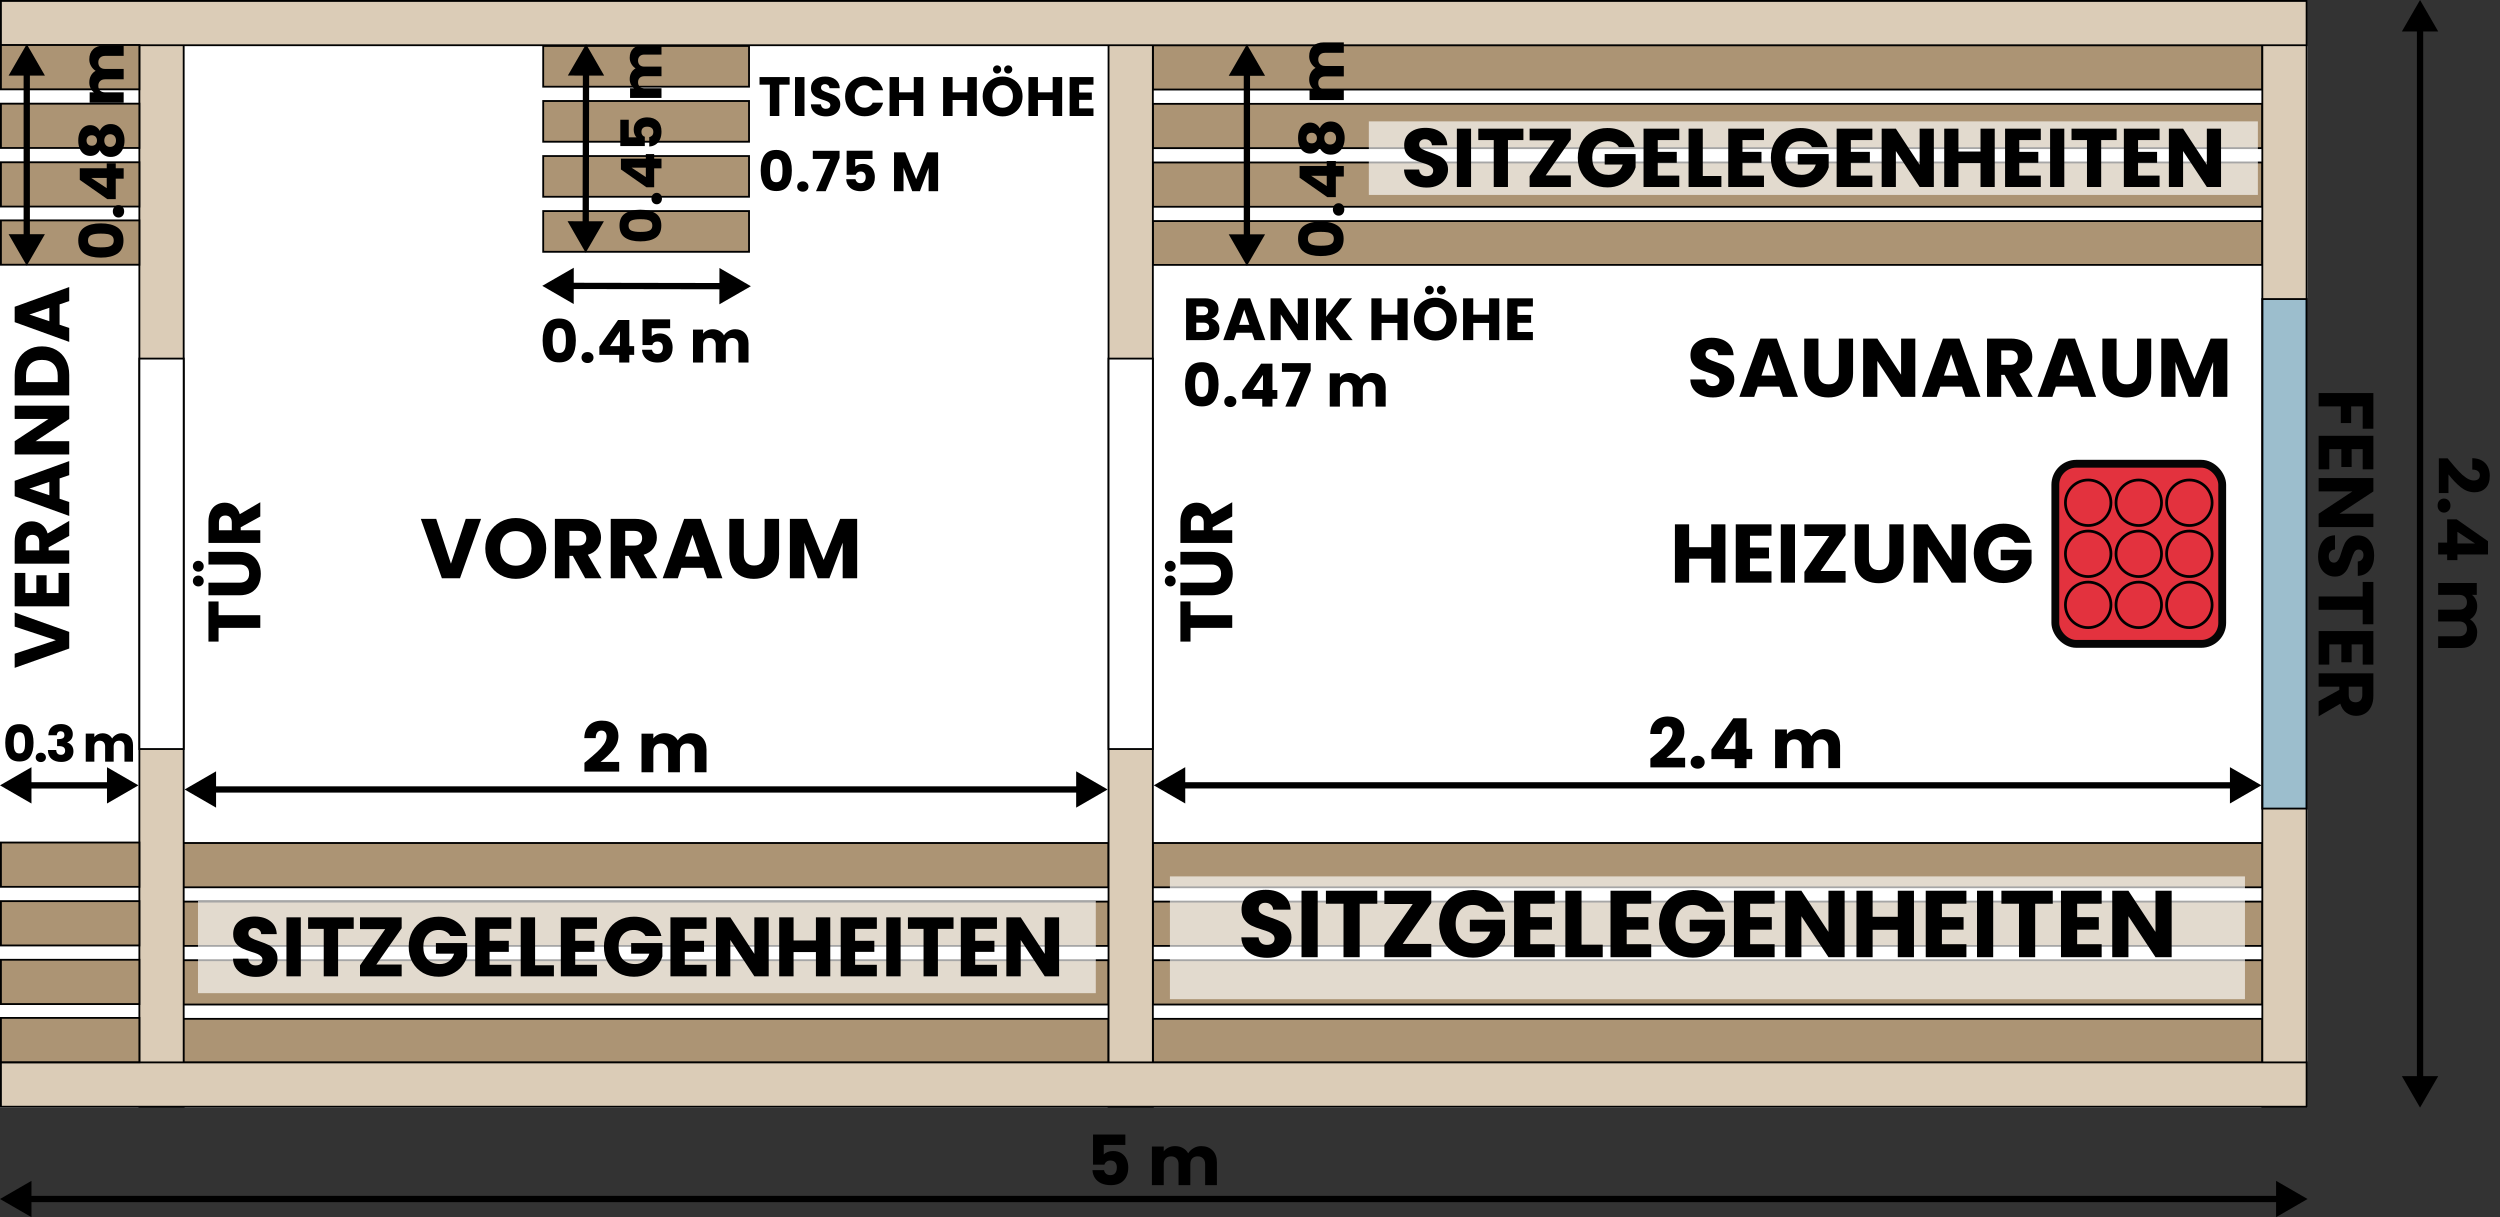
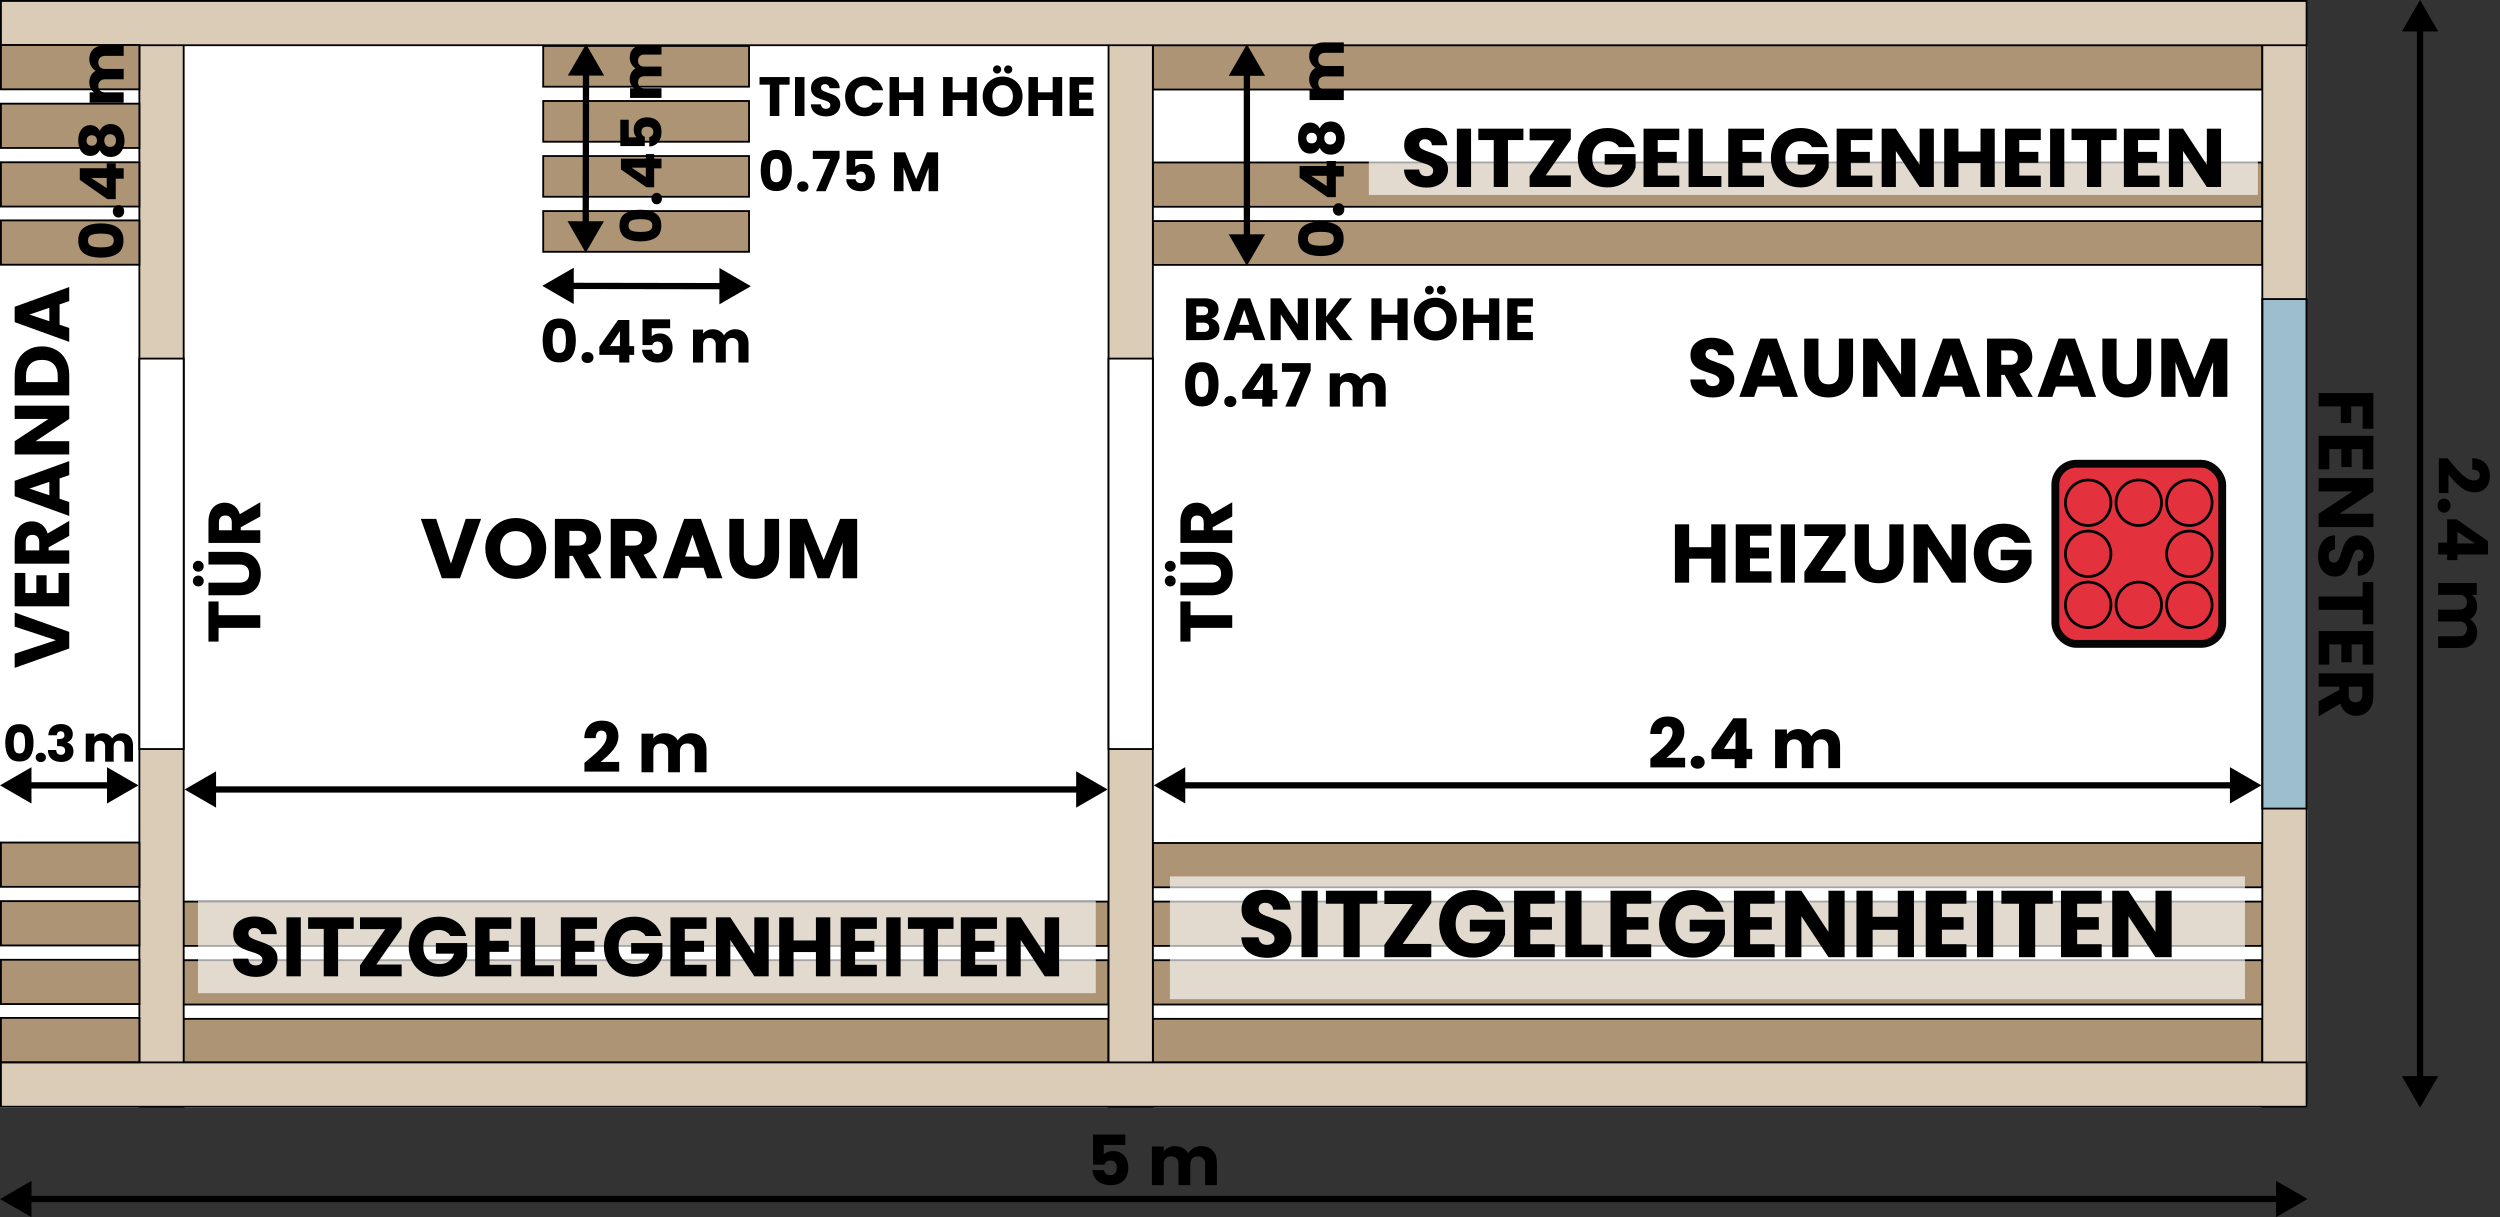
<svg xmlns="http://www.w3.org/2000/svg" width="5417" height="2638" viewBox="0 0 5417 2638" fill="none">
  <rect x="0" y="0" width="5417" height="2638" fill="#333333" stroke="none" />
  <rect width="5000" height="2400" fill="white" />
  <rect width="2407.92" height="480" transform="translate(2496 1824.6)" fill="white" />
  <rect x="2498" y="1922.6" width="96" height="2403.92" transform="rotate(-90 2498 1922.6)" fill="#AC9474" stroke="black" stroke-width="4" />
  <rect x="2498" y="2049.6" width="96" height="2403.92" transform="rotate(-90 2498 2049.6)" fill="#AC9474" stroke="black" stroke-width="4" />
  <rect x="2498" y="2176.6" width="96" height="2403.92" transform="rotate(-90 2498 2176.6)" fill="#AC9474" stroke="black" stroke-width="4" />
  <rect x="2498" y="2302.6" width="95" height="2403.92" transform="rotate(-90 2498 2302.6)" fill="#AC9474" stroke="black" stroke-width="4" />
  <rect width="2008.94" height="480" transform="translate(395 1824.6)" fill="white" />
-   <rect x="397" y="1922.6" width="96" height="2004.94" transform="rotate(-90 397 1922.6)" fill="#AC9474" stroke="black" stroke-width="4" />
  <rect x="397" y="2049.6" width="96" height="2004.94" transform="rotate(-90 397 2049.6)" fill="#AC9474" stroke="black" stroke-width="4" />
  <rect x="397" y="2176.6" width="96" height="2004.94" transform="rotate(-90 397 2176.6)" fill="#AC9474" stroke="black" stroke-width="4" />
  <rect x="397" y="2302.6" width="95" height="2004.94" transform="rotate(-90 397 2302.6)" fill="#AC9474" stroke="black" stroke-width="4" />
  <rect width="450" height="450" transform="translate(1175 97.602)" fill="white" />
  <rect x="1177" y="187.852" width="88.25" height="446" transform="rotate(-90 1177 187.852)" fill="#AC9474" stroke="black" stroke-width="4" />
  <rect x="1177" y="307.102" width="88.25" height="446" transform="rotate(-90 1177 307.102)" fill="#AC9474" stroke="black" stroke-width="4" />
  <rect x="1177" y="426.352" width="88.25" height="446" transform="rotate(-90 1177 426.352)" fill="#AC9474" stroke="black" stroke-width="4" />
  <rect x="1177" y="545.602" width="88.25" height="446" transform="rotate(-90 1177 545.602)" fill="#AC9474" stroke="black" stroke-width="4" />
  <rect width="2407.92" height="480" transform="translate(2496 96)" fill="white" />
  <rect x="2498" y="194" width="96" height="2403.92" transform="rotate(-90 2498 194)" fill="#AC9474" stroke="black" stroke-width="4" />
-   <rect x="2498" y="321" width="96" height="2403.92" transform="rotate(-90 2498 321)" fill="#AC9474" stroke="black" stroke-width="4" />
  <rect x="2498" y="448" width="96" height="2403.92" transform="rotate(-90 2498 448)" fill="#AC9474" stroke="black" stroke-width="4" />
  <rect x="2498" y="574" width="95" height="2403.92" transform="rotate(-90 2498 574)" fill="#AC9474" stroke="black" stroke-width="4" />
  <rect x="2402" y="2" width="96" height="2396" fill="#DBCCB7" stroke="black" stroke-width="4" />
  <rect x="2402" y="777.002" width="96" height="845.996" fill="white" stroke="black" stroke-width="4" />
  <rect x="302" y="2" width="96" height="2396" fill="#DBCCB7" stroke="black" stroke-width="4" />
  <rect x="302" y="777.002" width="96" height="845.996" fill="white" stroke="black" stroke-width="4" />
  <rect x="4902" y="2" width="96" height="2396" fill="#DBCCB7" stroke="black" stroke-width="4" />
  <rect x="4902" y="648" width="96" height="1104" fill="#189FFA" fill-opacity="0.32" stroke="black" stroke-width="4" />
  <rect x="2" y="2398" width="96" height="4996" transform="rotate(-90 2 2398)" fill="#DBCCB7" stroke="black" stroke-width="4" />
  <rect x="2" y="98" width="96" height="4996" transform="rotate(-90 2 98)" fill="#DBCCB7" stroke="black" stroke-width="4" />
  <rect width="2329.36" height="266" transform="translate(2535 1899)" fill="white" fill-opacity="0.65" />
  <path d="M2745.89 2075.44C2735.37 2075.44 2725.94 2073.73 2717.6 2070.31C2709.27 2066.89 2702.57 2061.84 2697.51 2055.14C2692.59 2048.44 2690 2040.38 2689.72 2030.95H2727.03C2727.58 2036.28 2729.42 2040.38 2732.57 2043.25C2735.71 2045.98 2739.81 2047.35 2744.87 2047.35C2750.06 2047.35 2754.16 2046.19 2757.17 2043.87C2760.17 2041.4 2761.68 2038.06 2761.68 2033.82C2761.68 2030.27 2760.45 2027.33 2757.99 2025C2755.66 2022.68 2752.73 2020.77 2749.17 2019.26C2745.76 2017.76 2740.84 2016.05 2734.41 2014.14C2725.12 2011.27 2717.53 2008.4 2711.66 2005.53C2705.78 2002.66 2700.72 1998.42 2696.49 1992.82C2692.25 1987.22 2690.13 1979.9 2690.13 1970.88C2690.13 1957.49 2694.98 1947.04 2704.69 1939.52C2714.39 1931.87 2727.03 1928.04 2742.61 1928.04C2758.47 1928.04 2771.24 1931.87 2780.95 1939.52C2790.65 1947.04 2795.84 1957.56 2796.53 1971.09H2758.6C2758.33 1966.44 2756.62 1962.82 2753.48 1960.22C2750.33 1957.49 2746.3 1956.12 2741.38 1956.12C2737.15 1956.12 2733.73 1957.29 2731.13 1959.61C2728.54 1961.8 2727.24 1965.01 2727.24 1969.24C2727.24 1973.89 2729.42 1977.51 2733.8 1980.11C2738.17 1982.71 2745 1985.51 2754.3 1988.51C2763.59 1991.66 2771.11 1994.66 2776.85 1997.53C2782.72 2000.4 2787.78 2004.57 2792.02 2010.04C2796.25 2015.51 2798.37 2022.54 2798.37 2031.15C2798.37 2039.35 2796.25 2046.8 2792.02 2053.5C2787.92 2060.2 2781.9 2065.53 2773.98 2069.49C2766.05 2073.45 2756.69 2075.44 2745.89 2075.44ZM2855.18 1930.09V2074H2820.13V1930.09H2855.18ZM2984.3 1930.09V1958.18H2946.17V2074H2911.11V1958.18H2872.98V1930.09H2984.3ZM3039.39 2045.3H3101.3V2074H2999.62V2047.35L3061.12 1958.79H2999.62V1930.09H3101.3V1956.74L3039.39 2045.3ZM3219.91 1975.6C3217.31 1970.82 3213.55 1967.19 3208.63 1964.73C3203.85 1962.14 3198.18 1960.84 3191.62 1960.84C3180.28 1960.84 3171.19 1964.6 3164.35 1972.11C3157.52 1979.49 3154.1 1989.4 3154.1 2001.84C3154.1 2015.1 3157.66 2025.48 3164.76 2033C3172.01 2040.38 3181.92 2044.07 3194.49 2044.07C3203.1 2044.07 3210.34 2041.88 3216.22 2037.51C3222.23 2033.14 3226.61 2026.85 3229.34 2018.65H3184.85V1992.82H3261.11V2025.41C3258.52 2034.16 3254.08 2042.29 3247.79 2049.81C3241.64 2057.33 3233.78 2063.41 3224.21 2068.05C3214.65 2072.7 3203.85 2075.03 3191.82 2075.03C3177.61 2075.03 3164.9 2071.95 3153.69 2065.8C3142.62 2059.51 3133.95 2050.83 3127.66 2039.76C3121.51 2028.69 3118.43 2016.05 3118.43 2001.84C3118.43 1987.63 3121.51 1974.98 3127.66 1963.91C3133.95 1952.71 3142.62 1944.03 3153.69 1937.88C3164.76 1931.59 3177.41 1928.45 3191.62 1928.45C3208.84 1928.45 3223.33 1932.62 3235.08 1940.95C3246.97 1949.29 3254.83 1960.84 3258.65 1975.6H3219.91ZM3315.77 1958.18V1987.28H3362.72V2014.34H3315.77V2045.91H3368.87V2074H3280.72V1930.09H3368.87V1958.18H3315.77ZM3426.86 2046.94H3472.78V2074H3391.81V1930.09H3426.86V2046.94ZM3524.74 1958.18V1987.28H3571.69V2014.34H3524.74V2045.91H3577.84V2074H3489.69V1930.09H3577.84V1958.18H3524.74ZM3696.31 1975.6C3693.72 1970.82 3689.96 1967.19 3685.04 1964.73C3680.25 1962.14 3674.58 1960.84 3668.02 1960.84C3656.68 1960.84 3647.59 1964.6 3640.76 1972.11C3633.92 1979.49 3630.51 1989.4 3630.51 2001.84C3630.51 2015.1 3634.06 2025.48 3641.17 2033C3648.41 2040.38 3658.32 2044.07 3670.89 2044.07C3679.5 2044.07 3686.75 2041.88 3692.62 2037.51C3698.64 2033.14 3703.01 2026.85 3705.74 2018.65H3661.26V1992.82H3737.52V2025.41C3734.92 2034.16 3730.48 2042.29 3724.19 2049.81C3718.04 2057.33 3710.18 2063.41 3700.62 2068.05C3691.05 2072.7 3680.25 2075.03 3668.23 2075.03C3654.01 2075.03 3641.3 2071.95 3630.1 2065.8C3619.03 2059.51 3610.35 2050.83 3604.06 2039.76C3597.91 2028.69 3594.84 2016.05 3594.84 2001.84C3594.84 1987.63 3597.91 1974.98 3604.06 1963.91C3610.35 1952.71 3619.03 1944.03 3630.1 1937.88C3641.17 1931.59 3653.81 1928.45 3668.02 1928.45C3685.24 1928.45 3699.73 1932.62 3711.48 1940.95C3723.37 1949.29 3731.23 1960.84 3735.06 1975.6H3696.31ZM3792.17 1958.18V1987.28H3839.12V2014.34H3792.17V2045.91H3845.27V2074H3757.12V1930.09H3845.27V1958.18H3792.17ZM3996.95 2074H3961.9L3903.27 1985.23V2074H3868.21V1930.09H3903.27L3961.9 2019.26V1930.09H3996.95V2074ZM4147.19 1930.09V2074H4112.13V2014.75H4057.6V2074H4022.55V1930.09H4057.6V1986.46H4112.13V1930.09H4147.19ZM4207.73 1958.18V1987.28H4254.68V2014.34H4207.73V2045.91H4260.83V2074H4172.68V1930.09H4260.83V1958.18H4207.73ZM4318.83 1930.09V2074H4283.77V1930.09H4318.83ZM4447.94 1930.09V1958.18H4409.81V2074H4374.76V1958.18H4336.63V1930.09H4447.94ZM4500.77 1958.18V1987.28H4547.72V2014.34H4500.77V2045.91H4553.87V2074H4465.72V1930.09H4553.87V1958.18H4500.77ZM4705.55 2074H4670.5L4611.87 1985.23V2074H4576.81V1930.09H4611.87L4670.5 2019.26V1930.09H4705.55V2074Z" fill="black" />
  <rect width="1945.36" height="200" transform="translate(429 1952)" fill="white" fill-opacity="0.65" />
  <path d="M554.737 2116.77C545.394 2116.77 537.022 2115.26 529.621 2112.22C522.219 2109.19 516.274 2104.7 511.785 2098.76C507.417 2092.81 505.111 2085.65 504.869 2077.28H537.993C538.478 2082.01 540.116 2085.65 542.907 2088.2C545.697 2090.63 549.337 2091.84 553.827 2091.84C558.437 2091.84 562.077 2090.81 564.747 2088.75C567.416 2086.56 568.751 2083.59 568.751 2079.83C568.751 2076.67 567.659 2074.06 565.475 2072C563.412 2069.94 560.803 2068.24 557.649 2066.91C554.615 2065.57 550.247 2064.05 544.545 2062.36C536.294 2059.81 529.56 2057.26 524.343 2054.71C519.125 2052.16 514.636 2048.4 510.875 2043.43C507.113 2038.45 505.233 2031.96 505.233 2023.95C505.233 2012.06 509.54 2002.78 518.155 1996.11C526.769 1989.31 537.993 1985.92 551.825 1985.92C565.899 1985.92 577.244 1989.31 585.859 1996.11C594.473 2002.78 599.084 2012.12 599.691 2024.14H566.021C565.778 2020.01 564.261 2016.8 561.471 2014.49C558.68 2012.06 555.101 2010.85 550.733 2010.85C546.971 2010.85 543.938 2011.88 541.633 2013.94C539.327 2015.89 538.175 2018.74 538.175 2022.5C538.175 2026.62 540.116 2029.84 543.999 2032.14C547.881 2034.45 553.948 2036.94 562.199 2039.61C570.449 2042.4 577.123 2045.07 582.219 2047.61C587.436 2050.16 591.925 2053.86 595.687 2058.72C599.448 2063.57 601.329 2069.82 601.329 2077.46C601.329 2084.74 599.448 2091.35 595.687 2097.3C592.047 2103.25 586.708 2107.98 579.671 2111.5C572.633 2115.01 564.322 2116.77 554.737 2116.77ZM651.788 1987.74V2115.5H620.666V1987.74H651.788ZM766.436 1987.74V2012.67H732.584V2115.5H701.462V2012.67H667.61V1987.74H766.436ZM815.364 2090.02H870.328V2115.5H780.056V2091.84L834.656 2013.22H780.056V1987.74H870.328V2011.4L815.364 2090.02ZM975.655 2028.14C973.35 2023.89 970.013 2020.68 965.645 2018.49C961.398 2016.19 956.363 2015.04 950.539 2015.04C940.468 2015.04 932.4 2018.37 926.333 2025.05C920.266 2031.6 917.233 2040.39 917.233 2051.44C917.233 2063.21 920.388 2072.43 926.697 2079.1C933.128 2085.65 941.924 2088.93 953.087 2088.93C960.731 2088.93 967.162 2086.99 972.379 2083.1C977.718 2079.22 981.6 2073.64 984.027 2066.36H944.533V2043.43H1012.24V2072.37C1009.93 2080.13 1005.99 2087.35 1000.41 2094.02C994.947 2100.7 987.97 2106.1 979.477 2110.22C970.984 2114.35 961.398 2116.41 950.721 2116.41C938.102 2116.41 926.818 2113.68 916.869 2108.22C907.041 2102.64 899.336 2094.93 893.755 2085.11C888.295 2075.28 885.565 2064.05 885.565 2051.44C885.565 2038.82 888.295 2027.59 893.755 2017.77C899.336 2007.82 907.041 2000.11 916.869 1994.65C926.697 1989.07 937.92 1986.28 950.539 1986.28C965.827 1986.28 978.688 1989.98 989.123 1997.38C999.679 2004.78 1006.66 2015.04 1010.05 2028.14H975.655ZM1060.78 2012.67V2038.51H1102.46V2062.54H1060.78V2090.57H1107.92V2115.5H1029.66V1987.74H1107.92V2012.67H1060.78ZM1159.43 2091.48H1200.2V2115.5H1128.31V1987.74H1159.43V2091.48ZM1246.35 2012.67V2038.51H1288.03V2062.54H1246.35V2090.57H1293.49V2115.5H1215.23V1987.74H1293.49V2012.67H1246.35ZM1398.69 2028.14C1396.39 2023.89 1393.05 2020.68 1388.68 2018.49C1384.43 2016.19 1379.4 2015.04 1373.57 2015.04C1363.5 2015.04 1355.44 2018.37 1349.37 2025.05C1343.3 2031.6 1340.27 2040.39 1340.27 2051.44C1340.27 2063.21 1343.42 2072.43 1349.73 2079.1C1356.16 2085.65 1364.96 2088.93 1376.12 2088.93C1383.77 2088.93 1390.2 2086.99 1395.41 2083.1C1400.75 2079.22 1404.64 2073.64 1407.06 2066.36H1367.57V2043.43H1435.27V2072.37C1432.97 2080.13 1429.02 2087.35 1423.44 2094.02C1417.98 2100.7 1411.01 2106.1 1402.51 2110.22C1394.02 2114.35 1384.43 2116.41 1373.76 2116.41C1361.14 2116.41 1349.85 2113.68 1339.9 2108.22C1330.08 2102.64 1322.37 2094.93 1316.79 2085.11C1311.33 2075.28 1308.6 2064.05 1308.6 2051.44C1308.6 2038.82 1311.33 2027.59 1316.79 2017.77C1322.37 2007.82 1330.08 2000.11 1339.9 1994.65C1349.73 1989.07 1360.96 1986.28 1373.57 1986.28C1388.86 1986.28 1401.72 1989.98 1412.16 1997.38C1422.71 2004.78 1429.69 2015.04 1433.09 2028.14H1398.69ZM1483.82 2012.67V2038.51H1525.5V2062.54H1483.82V2090.57H1530.96V2115.5H1452.7V1987.74H1530.96V2012.67H1483.82ZM1665.64 2115.5H1634.52L1582.47 2036.69V2115.5H1551.35V1987.74H1582.47L1634.52 2066.91V1987.74H1665.64V2115.5ZM1799.04 1987.74V2115.5H1767.92V2062.9H1719.51V2115.5H1688.39V1987.74H1719.51V2037.79H1767.92V1987.74H1799.04ZM1852.82 2012.67V2038.51H1894.49V2062.54H1852.82V2090.57H1899.95V2115.5H1821.69V1987.74H1899.95V2012.67H1852.82ZM1951.47 1987.74V2115.5H1920.34V1987.74H1951.47ZM2066.11 1987.74V2012.67H2032.26V2115.5H2001.14V2012.67H1967.29V1987.74H2066.11ZM2113.04 2012.67V2038.51H2154.72V2062.54H2113.04V2090.57H2160.18V2115.5H2081.92V1987.74H2160.18V2012.67H2113.04ZM2294.86 2115.5H2263.74L2211.69 2036.69V2115.5H2180.57V1987.74H2211.69L2263.74 2066.91V1987.74H2294.86V2115.5Z" fill="black" />
  <rect width="1926.36" height="159.363" transform="translate(2966 263)" fill="white" fill-opacity="0.65" />
  <path d="M3091.53 406.442C3082.29 406.442 3074.01 404.942 3066.69 401.942C3059.37 398.942 3053.49 394.502 3049.05 388.622C3044.73 382.742 3042.45 375.662 3042.21 367.382H3074.97C3075.45 372.062 3077.07 375.662 3079.83 378.182C3082.59 380.582 3086.19 381.782 3090.63 381.782C3095.19 381.782 3098.79 380.762 3101.43 378.722C3104.07 376.562 3105.39 373.622 3105.39 369.902C3105.39 366.782 3104.31 364.202 3102.15 362.162C3100.11 360.122 3097.53 358.442 3094.41 357.122C3091.41 355.802 3087.09 354.302 3081.45 352.622C3073.29 350.102 3066.63 347.582 3061.47 345.062C3056.31 342.542 3051.87 338.822 3048.15 333.902C3044.43 328.982 3042.57 322.562 3042.57 314.642C3042.57 302.882 3046.83 293.702 3055.35 287.102C3063.87 280.382 3074.97 277.022 3088.65 277.022C3102.57 277.022 3113.79 280.382 3122.31 287.102C3130.83 293.702 3135.39 302.942 3135.99 314.822H3102.69C3102.45 310.742 3100.95 307.562 3098.19 305.282C3095.43 302.882 3091.89 301.682 3087.57 301.682C3083.85 301.682 3080.85 302.702 3078.57 304.742C3076.29 306.662 3075.15 309.482 3075.15 313.202C3075.15 317.282 3077.07 320.462 3080.91 322.742C3084.75 325.022 3090.75 327.482 3098.91 330.122C3107.07 332.882 3113.67 335.522 3118.71 338.042C3123.87 340.562 3128.31 344.222 3132.03 349.022C3135.75 353.822 3137.61 360.002 3137.61 367.562C3137.61 374.762 3135.75 381.302 3132.03 387.182C3128.43 393.062 3123.15 397.742 3116.19 401.222C3109.23 404.702 3101.01 406.442 3091.53 406.442ZM3187.51 278.822V405.182H3156.73V278.822H3187.51ZM3300.91 278.822V303.482H3267.43V405.182H3236.65V303.482H3203.17V278.822H3300.91ZM3349.3 379.982H3403.66V405.182H3314.38V381.782L3368.38 304.022H3314.38V278.822H3403.66V302.222L3349.3 379.982ZM3507.83 318.782C3505.55 314.582 3502.25 311.402 3497.93 309.242C3493.73 306.962 3488.75 305.822 3482.99 305.822C3473.03 305.822 3465.05 309.122 3459.05 315.722C3453.05 322.202 3450.05 330.902 3450.05 341.822C3450.05 353.462 3453.17 362.582 3459.41 369.182C3465.77 375.662 3474.47 378.902 3485.51 378.902C3493.07 378.902 3499.43 376.982 3504.59 373.142C3509.87 369.302 3513.71 363.782 3516.11 356.582H3477.05V333.902H3544.01V362.522C3541.73 370.202 3537.83 377.342 3532.31 383.942C3526.91 390.542 3520.01 395.882 3511.61 399.962C3503.21 404.042 3493.73 406.082 3483.17 406.082C3470.69 406.082 3459.53 403.382 3449.69 397.982C3439.97 392.462 3432.35 384.842 3426.83 375.122C3421.43 365.402 3418.73 354.302 3418.73 341.822C3418.73 329.342 3421.43 318.242 3426.83 308.522C3432.35 298.682 3439.97 291.062 3449.69 285.662C3459.41 280.142 3470.51 277.382 3482.99 277.382C3498.11 277.382 3510.83 281.042 3521.15 288.362C3531.59 295.682 3538.49 305.822 3541.85 318.782H3507.83ZM3592.02 303.482V329.042H3633.24V352.802H3592.02V380.522H3638.64V405.182H3561.24V278.822H3638.64V303.482H3592.02ZM3689.59 381.422H3729.91V405.182H3658.81V278.822H3689.59V381.422ZM3775.56 303.482V329.042H3816.78V352.802H3775.56V380.522H3822.18V405.182H3744.78V278.822H3822.18V303.482H3775.56ZM3926.22 318.782C3923.94 314.582 3920.64 311.402 3916.32 309.242C3912.12 306.962 3907.14 305.822 3901.38 305.822C3891.42 305.822 3883.44 309.122 3877.44 315.722C3871.44 322.202 3868.44 330.902 3868.44 341.822C3868.44 353.462 3871.56 362.582 3877.8 369.182C3884.16 375.662 3892.86 378.902 3903.9 378.902C3911.46 378.902 3917.82 376.982 3922.98 373.142C3928.26 369.302 3932.1 363.782 3934.5 356.582H3895.44V333.902H3962.4V362.522C3960.12 370.202 3956.22 377.342 3950.7 383.942C3945.3 390.542 3938.4 395.882 3930 399.962C3921.6 404.042 3912.12 406.082 3901.56 406.082C3889.08 406.082 3877.92 403.382 3868.08 397.982C3858.36 392.462 3850.74 384.842 3845.22 375.122C3839.82 365.402 3837.12 354.302 3837.12 341.822C3837.12 329.342 3839.82 318.242 3845.22 308.522C3850.74 298.682 3858.36 291.062 3868.08 285.662C3877.8 280.142 3888.9 277.382 3901.38 277.382C3916.5 277.382 3929.22 281.042 3939.54 288.362C3949.98 295.682 3956.88 305.822 3960.24 318.782H3926.22ZM4010.42 303.482V329.042H4051.64V352.802H4010.42V380.522H4057.04V405.182H3979.64V278.822H4057.04V303.482H4010.42ZM4190.25 405.182H4159.47L4107.99 327.242V405.182H4077.21V278.822H4107.99L4159.47 357.122V278.822H4190.25V405.182ZM4322.18 278.822V405.182H4291.4V353.162H4243.52V405.182H4212.74V278.822H4243.52V328.322H4291.4V278.822H4322.18ZM4375.37 303.482V329.042H4416.59V352.802H4375.37V380.522H4421.99V405.182H4344.59V278.822H4421.99V303.482H4375.37ZM4472.93 278.822V405.182H4442.15V278.822H4472.93ZM4586.32 278.822V303.482H4552.84V405.182H4522.06V303.482H4488.58V278.822H4586.32ZM4632.74 303.482V329.042H4673.96V352.802H4632.74V380.522H4679.36V405.182H4601.96V278.822H4679.36V303.482H4632.74ZM4812.56 405.182H4781.78L4730.3 327.242V405.182H4699.52V278.822H4730.3L4781.78 357.122V278.822H4812.56V405.182Z" fill="black" />
  <path d="M31.811 1327.25L150 1369.17L150 1405.2L31.811 1447.12L31.811 1416.48L121.042 1387.18L31.811 1357.72L31.811 1327.25ZM54.877 1285.06L78.784 1285.06L78.784 1246.51L101.007 1246.51L101.007 1285.06L126.935 1285.06L126.935 1241.45L150 1241.45L150 1313.85L31.811 1313.85L31.811 1241.45L54.877 1241.45L54.877 1285.06ZM150 1161.13L105.385 1185.71L105.385 1192.61L150 1192.61L150 1221.4L31.811 1221.4L31.811 1173.08C31.811 1163.76 33.439 1155.85 36.694 1149.34C39.949 1142.72 44.438 1137.78 50.163 1134.53C55.775 1131.27 62.06 1129.64 69.019 1129.64C76.876 1129.64 83.891 1131.89 90.064 1136.38C96.237 1140.76 100.614 1147.27 103.196 1155.91L150 1128.63L150 1161.13ZM85.013 1192.61L85.013 1174.76C85.013 1169.49 83.722 1165.56 81.141 1162.98C78.559 1160.29 74.911 1158.94 70.197 1158.94C65.708 1158.94 62.172 1160.29 59.591 1162.98C57.009 1165.56 55.718 1169.49 55.718 1174.76L55.718 1192.61L85.013 1192.61ZM129.123 1036.63L129.123 1080.74L150 1087.82L150 1117.95L31.811 1075.19L31.811 1041.85L150 999.09L150 1029.56L129.123 1036.63ZM106.9 1044.04L63.631 1058.69L106.9 1073.17L106.9 1044.04ZM150 878.982L150 907.771L77.1 955.922L150 955.922L150 984.712L31.811 984.712L31.811 955.922L105.048 907.771L31.811 907.771L31.811 878.982L150 878.982ZM31.811 812.47C31.811 800.012 34.281 789.125 39.219 779.809C44.158 770.493 51.117 763.309 60.096 758.259C68.963 753.096 79.233 750.514 90.906 750.514C102.466 750.514 112.736 753.096 121.715 758.259C130.695 763.309 137.654 770.549 142.592 779.977C147.531 789.293 150 800.124 150 812.47L150 856.749L31.811 856.749L31.811 812.47ZM125.083 814.322C125.083 803.435 122.108 794.961 116.16 788.9C110.211 782.839 101.793 779.809 90.906 779.809C80.018 779.809 71.544 782.839 65.483 788.9C59.422 794.961 56.392 803.435 56.392 814.322L56.392 827.96L125.083 827.96L125.083 814.322ZM129.123 659.488L129.123 703.598L150 710.67L150 740.806L31.811 698.043L31.811 664.707L150 621.944L150 652.417L129.123 659.488ZM106.9 666.896L63.631 681.543L106.9 696.022L106.9 666.896Z" fill="black" />
  <path d="M451.68 1303.32L473.6 1303.32L473.6 1333.08L564 1333.08L564 1360.44L473.6 1360.44L473.6 1390.2L451.68 1390.2L451.68 1303.32ZM451.68 1262.53L518.88 1262.53C525.6 1262.53 530.773 1260.87 534.4 1257.57C538.027 1254.26 539.84 1249.41 539.84 1243.01C539.84 1236.61 538.027 1231.7 534.4 1228.29C530.773 1224.87 525.6 1223.17 518.88 1223.17L451.68 1223.17L451.68 1195.81L518.72 1195.81C528.747 1195.81 537.227 1197.94 544.16 1202.21C551.093 1206.47 556.32 1212.23 559.84 1219.49C563.36 1226.63 565.12 1234.63 565.12 1243.49C565.12 1252.34 563.413 1260.29 560 1267.33C556.48 1274.26 551.253 1279.75 544.32 1283.81C537.28 1287.86 528.747 1289.89 518.72 1289.89L451.68 1289.89L451.68 1262.53ZM441.44 1259.01C441.44 1262.31 440.32 1265.09 438.08 1267.33C435.84 1269.57 433.067 1270.69 429.76 1270.69C426.453 1270.69 423.68 1269.57 421.44 1267.33C419.093 1265.09 417.92 1262.31 417.92 1259.01C417.92 1255.59 419.04 1252.77 421.28 1250.53C423.52 1248.29 426.347 1247.17 429.76 1247.17C433.067 1247.17 435.84 1248.34 438.08 1250.69C440.32 1252.93 441.44 1255.7 441.44 1259.01ZM441.44 1227.01C441.44 1230.31 440.32 1233.09 438.08 1235.33C435.84 1237.57 433.067 1238.69 429.76 1238.69C426.453 1238.69 423.68 1237.57 421.44 1235.33C419.093 1233.09 417.92 1230.31 417.92 1227.01C417.92 1223.59 419.04 1220.77 421.28 1218.53C423.52 1216.29 426.347 1215.17 429.76 1215.17C433.067 1215.17 435.84 1216.34 438.08 1218.69C440.32 1220.93 441.44 1223.7 441.44 1227.01ZM564 1119.13L521.6 1142.49L521.6 1149.05L564 1149.05L564 1176.41L451.68 1176.41L451.68 1130.49C451.68 1121.64 453.227 1114.12 456.32 1107.93C459.413 1101.64 463.68 1096.94 469.12 1093.85C474.453 1090.76 480.427 1089.21 487.04 1089.21C494.507 1089.21 501.173 1091.34 507.04 1095.61C512.907 1099.77 517.067 1105.96 519.52 1114.17L564 1088.25L564 1119.13ZM502.24 1149.05L502.24 1132.09C502.24 1127.08 501.013 1123.34 498.56 1120.89C496.107 1118.33 492.64 1117.05 488.16 1117.05C483.893 1117.05 480.533 1118.33 478.08 1120.89C475.627 1123.34 474.4 1127.08 474.4 1132.09L474.4 1149.05L502.24 1149.05Z" fill="black" />
  <path d="M2557.68 1303.32L2579.6 1303.32L2579.6 1333.08L2670 1333.08L2670 1360.44L2579.6 1360.44L2579.6 1390.2L2557.68 1390.2L2557.68 1303.32ZM2557.68 1262.53L2624.88 1262.53C2631.6 1262.53 2636.77 1260.87 2640.4 1257.57C2644.03 1254.26 2645.84 1249.41 2645.84 1243.01C2645.84 1236.61 2644.03 1231.7 2640.4 1228.29C2636.77 1224.87 2631.6 1223.17 2624.88 1223.17L2557.68 1223.17L2557.68 1195.81L2624.72 1195.81C2634.75 1195.81 2643.23 1197.94 2650.16 1202.21C2657.09 1206.47 2662.32 1212.23 2665.84 1219.49C2669.36 1226.63 2671.12 1234.63 2671.12 1243.49C2671.12 1252.34 2669.41 1260.29 2666 1267.33C2662.48 1274.26 2657.25 1279.75 2650.32 1283.81C2643.28 1287.86 2634.75 1289.89 2624.72 1289.89L2557.68 1289.89L2557.68 1262.53ZM2547.44 1259.01C2547.44 1262.31 2546.32 1265.09 2544.08 1267.33C2541.84 1269.57 2539.07 1270.69 2535.76 1270.69C2532.45 1270.69 2529.68 1269.57 2527.44 1267.33C2525.09 1265.09 2523.92 1262.31 2523.92 1259.01C2523.92 1255.59 2525.04 1252.77 2527.28 1250.53C2529.52 1248.29 2532.35 1247.17 2535.76 1247.17C2539.07 1247.17 2541.84 1248.34 2544.08 1250.69C2546.32 1252.93 2547.44 1255.7 2547.44 1259.01ZM2547.44 1227.01C2547.44 1230.31 2546.32 1233.09 2544.08 1235.33C2541.84 1237.57 2539.07 1238.69 2535.76 1238.69C2532.45 1238.69 2529.68 1237.57 2527.44 1235.33C2525.09 1233.09 2523.92 1230.31 2523.92 1227.01C2523.92 1223.59 2525.04 1220.77 2527.28 1218.53C2529.52 1216.29 2532.35 1215.17 2535.76 1215.17C2539.07 1215.17 2541.84 1216.34 2544.08 1218.69C2546.32 1220.93 2547.44 1223.7 2547.44 1227.01ZM2670 1119.13L2627.6 1142.49L2627.6 1149.05L2670 1149.05L2670 1176.41L2557.68 1176.41L2557.68 1130.49C2557.68 1121.64 2559.23 1114.12 2562.32 1107.93C2565.41 1101.64 2569.68 1096.94 2575.12 1093.85C2580.45 1090.76 2586.43 1089.21 2593.04 1089.21C2600.51 1089.21 2607.17 1091.34 2613.04 1095.61C2618.91 1099.77 2623.07 1105.96 2625.52 1114.17L2670 1088.25L2670 1119.13ZM2608.24 1149.05L2608.24 1132.09C2608.24 1127.08 2607.01 1123.34 2604.56 1120.89C2602.11 1118.33 2598.64 1117.05 2594.16 1117.05C2589.89 1117.05 2586.53 1118.33 2584.08 1120.89C2581.63 1123.34 2580.4 1127.08 2580.4 1132.09L2580.4 1149.05L2608.24 1149.05Z" fill="black" />
  <path d="M11.367 1609.46C11.367 1596.95 13.767 1587.1 18.567 1579.9C23.44 1572.7 31.258 1569.1 42.021 1569.1C52.785 1569.1 60.567 1572.7 65.367 1579.9C70.24 1587.1 72.676 1596.95 72.676 1609.46C72.676 1622.11 70.24 1632.04 65.367 1639.24C60.567 1646.44 52.785 1650.04 42.021 1650.04C31.258 1650.04 23.44 1646.44 18.567 1639.24C13.767 1632.04 11.367 1622.11 11.367 1609.46ZM54.349 1609.46C54.349 1602.11 53.549 1596.48 51.949 1592.55C50.349 1588.55 47.04 1586.55 42.021 1586.55C37.003 1586.55 33.694 1588.55 32.094 1592.55C30.494 1596.48 29.694 1602.11 29.694 1609.46C29.694 1614.41 29.985 1618.51 30.567 1621.79C31.149 1624.99 32.312 1627.61 34.058 1629.64C35.876 1631.61 38.531 1632.59 42.021 1632.59C45.512 1632.59 48.13 1631.61 49.876 1629.64C51.694 1627.61 52.894 1624.99 53.476 1621.79C54.058 1618.51 54.349 1614.41 54.349 1609.46ZM88.473 1651.24C85.201 1651.24 82.51 1650.3 80.401 1648.41C78.364 1646.44 77.346 1644.04 77.346 1641.21C77.346 1638.3 78.364 1635.86 80.401 1633.9C82.51 1631.93 85.201 1630.95 88.473 1630.95C91.673 1630.95 94.291 1631.93 96.328 1633.9C98.437 1635.86 99.492 1638.3 99.492 1641.21C99.492 1644.04 98.437 1646.44 96.328 1648.41C94.291 1650.3 91.673 1651.24 88.473 1651.24ZM104.694 1593.21C104.985 1585.42 107.531 1579.42 112.331 1575.21C117.131 1570.99 123.64 1568.88 131.858 1568.88C137.313 1568.88 141.967 1569.82 145.822 1571.71C149.749 1573.61 152.694 1576.19 154.658 1579.46C156.694 1582.73 157.713 1586.41 157.713 1590.48C157.713 1595.28 156.513 1599.21 154.113 1602.26C151.713 1605.24 148.913 1607.28 145.713 1608.37V1608.81C149.858 1610.19 153.131 1612.48 155.531 1615.68C157.931 1618.88 159.131 1622.99 159.131 1628.01C159.131 1632.51 158.076 1636.51 155.967 1640.01C153.931 1643.42 150.913 1646.11 146.913 1648.08C142.985 1650.04 138.294 1651.02 132.84 1651.02C124.113 1651.02 117.131 1648.88 111.894 1644.59C106.731 1640.3 104.004 1633.82 103.713 1625.17H121.822C121.894 1628.37 122.803 1630.91 124.549 1632.81C126.294 1634.62 128.84 1635.53 132.185 1635.53C135.022 1635.53 137.203 1634.73 138.731 1633.13C140.331 1631.46 141.131 1629.28 141.131 1626.59C141.131 1623.1 140.003 1620.59 137.749 1619.06C135.567 1617.46 132.04 1616.66 127.167 1616.66H123.676V1601.5H127.167C130.876 1601.5 133.858 1600.88 136.113 1599.64C138.44 1598.33 139.603 1596.04 139.603 1592.77C139.603 1590.15 138.876 1588.11 137.422 1586.66C135.967 1585.21 133.967 1584.48 131.422 1584.48C128.658 1584.48 126.585 1585.31 125.203 1586.99C123.894 1588.66 123.131 1590.73 122.913 1593.21H104.694ZM263.456 1588.84C271.02 1588.84 277.02 1591.13 281.456 1595.71C285.965 1600.3 288.22 1606.66 288.22 1614.81V1650.37H269.674V1617.31C269.674 1613.39 268.62 1610.37 266.511 1608.26C264.474 1606.08 261.638 1604.99 258.001 1604.99C254.365 1604.99 251.492 1606.08 249.383 1608.26C247.347 1610.37 246.329 1613.39 246.329 1617.31V1650.37H227.783V1617.31C227.783 1613.39 226.729 1610.37 224.62 1608.26C222.583 1606.08 219.747 1604.99 216.111 1604.99C212.474 1604.99 209.602 1606.08 207.492 1608.26C205.456 1610.37 204.438 1613.39 204.438 1617.31V1650.37H185.783V1589.5H204.438V1597.13C206.329 1594.59 208.802 1592.59 211.856 1591.13C214.911 1589.61 218.365 1588.84 222.22 1588.84C226.801 1588.84 230.874 1589.82 234.438 1591.79C238.074 1593.75 240.911 1596.55 242.947 1600.19C245.056 1596.84 247.929 1594.11 251.565 1592.01C255.201 1589.9 259.165 1588.84 263.456 1588.84Z" fill="black" />
  <path d="M0 1701.7L68.182 1741.07L68.182 1662.34L0 1701.7ZM300 1701.7L231.818 1662.34L231.818 1741.07L300 1701.7ZM61.364 1708.52L238.636 1708.52L238.636 1694.88L61.364 1694.88L61.364 1708.52Z" fill="black" />
  <rect x="4453.5" y="1004.84" width="361.585" height="390.32" rx="45.5" fill="#E3323E" stroke="#050505" stroke-width="17" />
  <circle cx="4634.29" cy="1089.38" r="49.309" stroke="black" stroke-width="6" />
-   <circle cx="4634.29" cy="1200" r="49.309" stroke="black" stroke-width="6" />
  <circle cx="4524.67" cy="1089.38" r="49.309" stroke="black" stroke-width="6" />
  <circle cx="4524.67" cy="1200" r="49.309" stroke="black" stroke-width="6" />
  <circle cx="4634.29" cy="1310.62" r="49.309" stroke="black" stroke-width="6" />
  <circle cx="4743.91" cy="1089.38" r="49.309" stroke="black" stroke-width="6" />
  <circle cx="4524.67" cy="1310.62" r="49.309" stroke="black" stroke-width="6" />
  <circle cx="4743.91" cy="1200" r="49.309" stroke="black" stroke-width="6" />
  <circle cx="4743.91" cy="1310.62" r="49.309" stroke="black" stroke-width="6" />
  <path d="M3738.65 1136.14V1262.5H3707.87V1210.48H3659.99V1262.5H3629.21V1136.14H3659.99V1185.64H3707.87V1136.14H3738.65ZM3791.83 1160.8V1186.36H3833.05V1210.12H3791.83V1237.84H3838.45V1262.5H3761.05V1136.14H3838.45V1160.8H3791.83ZM3889.4 1136.14V1262.5H3858.62V1136.14H3889.4ZM3944.65 1237.3H3999.01V1262.5H3909.73V1239.1L3963.73 1161.34H3909.73V1136.14H3999.01V1159.54L3944.65 1237.3ZM4049.54 1136.14V1211.74C4049.54 1219.3 4051.4 1225.12 4055.12 1229.2C4058.84 1233.28 4064.3 1235.32 4071.5 1235.32C4078.7 1235.32 4084.22 1233.28 4088.06 1229.2C4091.9 1225.12 4093.82 1219.3 4093.82 1211.74V1136.14H4124.6V1211.56C4124.6 1222.84 4122.2 1232.38 4117.4 1240.18C4112.6 1247.98 4106.12 1253.86 4097.96 1257.82C4089.92 1261.78 4080.92 1263.76 4070.96 1263.76C4061 1263.76 4052.06 1261.84 4044.14 1258C4036.34 1254.04 4030.16 1248.16 4025.6 1240.36C4021.04 1232.44 4018.76 1222.84 4018.76 1211.56V1136.14H4049.54ZM4259.44 1262.5H4228.66L4177.18 1184.56V1262.5H4146.4V1136.14H4177.18L4228.66 1214.44V1136.14H4259.44V1262.5ZM4365.81 1176.1C4363.53 1171.9 4360.23 1168.72 4355.91 1166.56C4351.71 1164.28 4346.73 1163.14 4340.97 1163.14C4331.01 1163.14 4323.03 1166.44 4317.03 1173.04C4311.03 1179.52 4308.03 1188.22 4308.03 1199.14C4308.03 1210.78 4311.15 1219.9 4317.39 1226.5C4323.75 1232.98 4332.45 1236.22 4343.49 1236.22C4351.05 1236.22 4357.41 1234.3 4362.57 1230.46C4367.85 1226.62 4371.69 1221.1 4374.09 1213.9H4335.03V1191.22H4401.99V1219.84C4399.71 1227.52 4395.81 1234.66 4390.29 1241.26C4384.89 1247.86 4377.99 1253.2 4369.59 1257.28C4361.19 1261.36 4351.71 1263.4 4341.15 1263.4C4328.67 1263.4 4317.51 1260.7 4307.67 1255.3C4297.95 1249.78 4290.33 1242.16 4284.81 1232.44C4279.41 1222.72 4276.71 1211.62 4276.71 1199.14C4276.71 1186.66 4279.41 1175.56 4284.81 1165.84C4290.33 1156 4297.95 1148.38 4307.67 1142.98C4317.39 1137.46 4328.49 1134.7 4340.97 1134.7C4356.09 1134.7 4368.81 1138.36 4379.13 1145.68C4389.57 1153 4396.47 1163.14 4399.83 1176.1H4365.81Z" fill="black" />
  <path d="M3576.03 1643.82C3579.43 1641.12 3580.98 1639.87 3580.68 1640.07C3590.48 1631.97 3598.18 1625.32 3603.78 1620.12C3609.48 1614.92 3614.28 1609.47 3618.18 1603.77C3622.08 1598.07 3624.03 1592.52 3624.03 1587.12C3624.03 1583.02 3623.08 1579.82 3621.18 1577.52C3619.28 1575.22 3616.43 1574.07 3612.63 1574.07C3608.83 1574.07 3605.83 1575.52 3603.63 1578.42C3601.53 1581.22 3600.48 1585.22 3600.48 1590.42H3575.73C3575.93 1581.92 3577.73 1574.82 3581.13 1569.12C3584.63 1563.42 3589.18 1559.22 3594.78 1556.52C3600.48 1553.82 3606.78 1552.47 3613.68 1552.47C3625.58 1552.47 3634.53 1555.52 3640.53 1561.62C3646.63 1567.72 3649.68 1575.67 3649.68 1585.47C3649.68 1596.17 3646.03 1606.12 3638.73 1615.32C3631.43 1624.42 3622.13 1633.32 3610.83 1642.02H3651.33V1662.87H3576.03V1643.82ZM3678.54 1665.57C3674.04 1665.57 3670.34 1664.27 3667.44 1661.67C3664.64 1658.97 3663.24 1655.67 3663.24 1651.77C3663.24 1647.77 3664.64 1644.42 3667.44 1641.72C3670.34 1639.02 3674.04 1637.67 3678.54 1637.67C3682.94 1637.67 3686.54 1639.02 3689.34 1641.72C3692.24 1644.42 3693.69 1647.77 3693.69 1651.77C3693.69 1655.67 3692.24 1658.97 3689.34 1661.67C3686.54 1664.27 3682.94 1665.57 3678.54 1665.57ZM3708.28 1644.87V1624.17L3755.68 1556.37H3784.33V1622.67H3796.63V1644.87H3784.33V1664.37H3758.68V1644.87H3708.28ZM3760.48 1584.57L3735.28 1622.67H3760.48V1584.57ZM3953.06 1579.77C3963.46 1579.77 3971.71 1582.92 3977.81 1589.22C3984.01 1595.52 3987.11 1604.27 3987.11 1615.47V1664.37H3961.61V1618.92C3961.61 1613.52 3960.16 1609.37 3957.26 1606.47C3954.46 1603.47 3950.56 1601.97 3945.56 1601.97C3940.56 1601.97 3936.61 1603.47 3933.71 1606.47C3930.91 1609.37 3929.51 1613.52 3929.51 1618.92V1664.37H3904.01V1618.92C3904.01 1613.52 3902.56 1609.37 3899.66 1606.47C3896.86 1603.47 3892.96 1601.97 3887.96 1601.97C3882.96 1601.97 3879.01 1603.47 3876.11 1606.47C3873.31 1609.37 3871.91 1613.52 3871.91 1618.92V1664.37H3846.26V1580.67H3871.91V1591.17C3874.51 1587.67 3877.91 1584.92 3882.11 1582.92C3886.31 1580.82 3891.06 1579.77 3896.36 1579.77C3902.66 1579.77 3908.26 1581.12 3913.16 1583.82C3918.16 1586.52 3922.06 1590.37 3924.86 1595.37C3927.76 1590.77 3931.71 1587.02 3936.71 1584.12C3941.71 1581.22 3947.16 1579.77 3953.06 1579.77Z" fill="black" />
  <path d="M2500 1701.66L2568.18 1741.02L2568.18 1662.29L2500 1701.66ZM4900 1701.66L4831.82 1662.29L4831.82 1741.02L4900 1701.66ZM2561.36 1708.48L4838.64 1708.48L4838.64 1694.84L2561.36 1694.84L2561.36 1708.48Z" fill="black" />
  <path d="M1266.35 1652.8C1269.75 1650.1 1271.3 1648.85 1271 1649.05C1280.8 1640.95 1288.5 1634.3 1294.1 1629.1C1299.8 1623.9 1304.6 1618.45 1308.5 1612.75C1312.4 1607.05 1314.35 1601.5 1314.35 1596.1C1314.35 1592 1313.4 1588.8 1311.5 1586.5C1309.6 1584.2 1306.75 1583.05 1302.95 1583.05C1299.15 1583.05 1296.15 1584.5 1293.95 1587.4C1291.85 1590.2 1290.8 1594.2 1290.8 1599.4H1266.05C1266.25 1590.9 1268.05 1583.8 1271.45 1578.1C1274.95 1572.4 1279.5 1568.2 1285.1 1565.5C1290.8 1562.8 1297.1 1561.45 1304 1561.45C1315.9 1561.45 1324.85 1564.5 1330.85 1570.6C1336.95 1576.7 1340 1584.65 1340 1594.45C1340 1605.15 1336.35 1615.1 1329.05 1624.3C1321.75 1633.4 1312.45 1642.3 1301.15 1651H1341.65V1671.85H1266.35V1652.8ZM1496.81 1588.75C1507.21 1588.75 1515.46 1591.9 1521.56 1598.2C1527.76 1604.5 1530.86 1613.25 1530.86 1624.45V1673.35H1505.36V1627.9C1505.36 1622.5 1503.91 1618.35 1501.01 1615.45C1498.21 1612.45 1494.31 1610.95 1489.31 1610.95C1484.31 1610.95 1480.36 1612.45 1477.46 1615.45C1474.66 1618.35 1473.26 1622.5 1473.26 1627.9V1673.35H1447.76V1627.9C1447.76 1622.5 1446.31 1618.35 1443.41 1615.45C1440.61 1612.45 1436.71 1610.95 1431.71 1610.95C1426.71 1610.95 1422.76 1612.45 1419.86 1615.45C1417.06 1618.35 1415.66 1622.5 1415.66 1627.9V1673.35H1390.01V1589.65H1415.66V1600.15C1418.26 1596.65 1421.66 1593.9 1425.86 1591.9C1430.06 1589.8 1434.81 1588.75 1440.11 1588.75C1446.41 1588.75 1452.01 1590.1 1456.91 1592.8C1461.91 1595.5 1465.81 1599.35 1468.61 1604.35C1471.51 1599.75 1475.46 1596 1480.46 1593.1C1485.46 1590.2 1490.91 1588.75 1496.81 1588.75Z" fill="black" />
  <path d="M400 1710.64L468.182 1750.01L468.182 1671.28L400 1710.64ZM2400 1710.64L2331.82 1671.28L2331.82 1750.01L2400 1710.64ZM461.364 1717.46L2338.64 1717.46L2338.64 1703.82L461.364 1703.82L461.364 1717.46Z" fill="black" />
  <path d="M3711.83 861.26C3702.59 861.26 3694.31 859.76 3686.99 856.76C3679.67 853.76 3673.79 849.32 3669.35 843.44C3665.03 837.56 3662.75 830.48 3662.51 822.2H3695.27C3695.75 826.88 3697.37 830.48 3700.13 833C3702.89 835.4 3706.49 836.6 3710.93 836.6C3715.49 836.6 3719.09 835.58 3721.73 833.54C3724.37 831.38 3725.69 828.44 3725.69 824.72C3725.69 821.6 3724.61 819.02 3722.45 816.98C3720.41 814.94 3717.83 813.26 3714.71 811.94C3711.71 810.62 3707.39 809.12 3701.75 807.44C3693.59 804.92 3686.93 802.4 3681.77 799.88C3676.61 797.36 3672.17 793.64 3668.45 788.72C3664.73 783.8 3662.87 777.38 3662.87 769.46C3662.87 757.7 3667.13 748.52 3675.65 741.92C3684.17 735.2 3695.27 731.84 3708.95 731.84C3722.87 731.84 3734.09 735.2 3742.61 741.92C3751.13 748.52 3755.69 757.76 3756.29 769.64H3722.99C3722.75 765.56 3721.25 762.38 3718.49 760.1C3715.73 757.7 3712.19 756.5 3707.87 756.5C3704.15 756.5 3701.15 757.52 3698.87 759.56C3696.59 761.48 3695.45 764.3 3695.45 768.02C3695.45 772.1 3697.37 775.28 3701.21 777.56C3705.05 779.84 3711.05 782.3 3719.21 784.94C3727.37 787.7 3733.97 790.34 3739.01 792.86C3744.17 795.38 3748.61 799.04 3752.33 803.84C3756.05 808.64 3757.91 814.82 3757.91 822.38C3757.91 829.58 3756.05 836.12 3752.33 842C3748.73 847.88 3743.45 852.56 3736.49 856.04C3729.53 859.52 3721.31 861.26 3711.83 861.26ZM3855.7 837.68H3808.54L3800.98 860H3768.76L3814.48 733.64H3850.12L3895.84 860H3863.26L3855.7 837.68ZM3847.78 813.92L3832.12 767.66L3816.64 813.92H3847.78ZM3940.18 733.64V809.24C3940.18 816.8 3942.04 822.62 3945.76 826.7C3949.48 830.78 3954.94 832.82 3962.14 832.82C3969.34 832.82 3974.86 830.78 3978.7 826.7C3982.54 822.62 3984.46 816.8 3984.46 809.24V733.64H4015.24V809.06C4015.24 820.34 4012.84 829.88 4008.04 837.68C4003.24 845.48 3996.76 851.36 3988.6 855.32C3980.56 859.28 3971.56 861.26 3961.6 861.26C3951.64 861.26 3942.7 859.34 3934.78 855.5C3926.98 851.54 3920.8 845.66 3916.24 837.86C3911.68 829.94 3909.4 820.34 3909.4 809.06V733.64H3940.18ZM4150.07 860H4119.29L4067.81 782.06V860L4037.03 860V733.64H4067.81L4119.29 811.94V733.64H4150.07V860ZM4251.23 837.68H4204.07L4196.51 860H4164.29L4210.01 733.64H4245.65L4291.37 860H4258.79L4251.23 837.68ZM4243.31 813.92L4227.65 767.66L4212.17 813.92H4243.31ZM4369.91 860L4343.63 812.3H4336.25V860H4305.47V733.64H4357.13C4367.09 733.64 4375.55 735.38 4382.51 738.86C4389.59 742.34 4394.87 747.14 4398.35 753.26C4401.83 759.26 4403.57 765.98 4403.57 773.42C4403.57 781.82 4401.17 789.32 4396.37 795.92C4391.69 802.52 4384.73 807.2 4375.49 809.96L4404.65 860H4369.91ZM4336.25 790.52H4355.33C4360.97 790.52 4365.17 789.14 4367.93 786.38C4370.81 783.62 4372.25 779.72 4372.25 774.68C4372.25 769.88 4370.81 766.1 4367.93 763.34C4365.17 760.58 4360.97 759.2 4355.33 759.2H4336.25V790.52ZM4501.74 837.68H4454.58L4447.02 860H4414.8L4460.52 733.64H4496.16L4541.88 860H4509.3L4501.74 837.68ZM4493.82 813.92L4478.16 767.66L4462.68 813.92H4493.82ZM4586.22 733.64V809.24C4586.22 816.8 4588.08 822.62 4591.8 826.7C4595.52 830.78 4600.98 832.82 4608.18 832.82C4615.38 832.82 4620.9 830.78 4624.74 826.7C4628.58 822.62 4630.5 816.8 4630.5 809.24V733.64H4661.28V809.06C4661.28 820.34 4658.88 829.88 4654.08 837.68C4649.28 845.48 4642.8 851.36 4634.64 855.32C4626.6 859.28 4617.6 861.26 4607.64 861.26C4597.68 861.26 4588.74 859.34 4580.82 855.5C4573.02 851.54 4566.84 845.66 4562.28 837.86C4557.72 829.94 4555.44 820.34 4555.44 809.06V733.64H4586.22ZM4826.18 733.64V860H4795.4V784.22L4767.14 860H4742.3L4713.86 784.04V860H4683.08V733.64L4719.44 733.64L4754.9 821.12L4790 733.64H4826.18Z" fill="black" />
  <path d="M1042.38 1124.28L996.72 1253H957.481L911.825 1124.28H945.196L977.101 1221.46L1009.19 1124.28H1042.38ZM1117.72 1254.28C1105.62 1254.28 1094.5 1251.47 1084.35 1245.85C1074.33 1240.23 1066.32 1232.4 1060.33 1222.38C1054.46 1212.23 1051.53 1200.86 1051.53 1188.27C1051.53 1175.68 1054.46 1164.38 1060.33 1154.35C1066.32 1144.33 1074.33 1136.51 1084.35 1130.88C1094.5 1125.26 1105.62 1122.45 1117.72 1122.45C1129.82 1122.45 1140.89 1125.26 1150.91 1130.88C1161.05 1136.51 1169 1144.33 1174.75 1154.35C1180.61 1164.38 1183.55 1175.68 1183.55 1188.27C1183.55 1200.86 1180.61 1212.23 1174.75 1222.38C1168.88 1232.4 1160.93 1240.23 1150.91 1245.85C1140.89 1251.47 1129.82 1254.28 1117.72 1254.28ZM1117.72 1225.68C1127.99 1225.68 1136.18 1222.26 1142.29 1215.41C1148.53 1208.57 1151.64 1199.52 1151.64 1188.27C1151.64 1176.91 1148.53 1167.86 1142.29 1161.14C1136.18 1154.29 1127.99 1150.87 1117.72 1150.87C1107.33 1150.87 1099.02 1154.23 1092.78 1160.95C1086.67 1167.68 1083.62 1176.78 1083.62 1188.27C1083.62 1199.64 1086.67 1208.75 1092.78 1215.59C1099.02 1222.32 1107.33 1225.68 1117.72 1225.68ZM1268 1253L1241.23 1204.41H1233.71V1253H1202.35V1124.28H1254.98C1265.12 1124.28 1273.74 1126.05 1280.83 1129.6C1288.04 1133.14 1293.42 1138.03 1296.97 1144.27C1300.51 1150.38 1302.29 1157.22 1302.29 1164.8C1302.29 1173.36 1299.84 1181 1294.95 1187.72C1290.18 1194.45 1283.09 1199.21 1273.68 1202.03L1303.39 1253H1268ZM1233.71 1182.22H1253.14C1258.89 1182.22 1263.17 1180.82 1265.98 1178.01C1268.91 1175.19 1270.38 1171.22 1270.38 1166.09C1270.38 1161.2 1268.91 1157.35 1265.98 1154.54C1263.17 1151.72 1258.89 1150.32 1253.14 1150.32H1233.71V1182.22ZM1388.97 1253L1362.2 1204.41H1354.69V1253H1323.33V1124.28H1375.96C1386.1 1124.28 1394.72 1126.05 1401.81 1129.6C1409.02 1133.14 1414.4 1138.03 1417.95 1144.27C1421.49 1150.38 1423.26 1157.22 1423.26 1164.8C1423.26 1173.36 1420.82 1181 1415.93 1187.72C1411.16 1194.45 1404.07 1199.21 1394.66 1202.03L1424.36 1253H1388.97ZM1354.69 1182.22H1374.12C1379.87 1182.22 1384.15 1180.82 1386.96 1178.01C1389.89 1175.19 1391.36 1171.22 1391.36 1166.09C1391.36 1161.2 1389.89 1157.35 1386.96 1154.54C1384.15 1151.72 1379.87 1150.32 1374.12 1150.32H1354.69V1182.22ZM1524.44 1230.26H1476.4L1468.7 1253H1435.87L1482.45 1124.28H1518.75L1565.33 1253H1532.14L1524.44 1230.26ZM1516.37 1206.06L1500.42 1158.94L1484.65 1206.06H1516.37ZM1611.67 1124.28V1201.29C1611.67 1208.99 1613.56 1214.92 1617.35 1219.08C1621.14 1223.23 1626.7 1225.31 1634.04 1225.31C1641.37 1225.31 1647 1223.23 1650.91 1219.08C1654.82 1214.92 1656.78 1208.99 1656.78 1201.29V1124.28H1688.13V1201.11C1688.13 1212.6 1685.69 1222.32 1680.8 1230.26C1675.91 1238.21 1669.31 1244.2 1660.99 1248.23C1652.8 1252.27 1643.63 1254.28 1633.49 1254.28C1623.34 1254.28 1614.24 1252.33 1606.17 1248.42C1598.22 1244.38 1591.93 1238.39 1587.28 1230.45C1582.64 1222.38 1580.31 1212.6 1580.31 1201.11V1124.28H1611.67ZM1857.28 1124.28V1253H1825.93V1175.81L1797.14 1253H1771.84L1742.87 1175.62V1253H1711.51V1124.28H1748.55L1784.67 1213.39L1820.43 1124.28H1857.28Z" fill="black" />
  <rect x="2" y="1921.6" width="96" height="299.975" transform="rotate(-90 2 1921.6)" fill="#AC9474" stroke="black" stroke-width="4" />
  <rect x="2" y="2048.6" width="96" height="299.975" transform="rotate(-90 2 2048.6)" fill="#AC9474" stroke="black" stroke-width="4" />
  <rect x="2" y="2175.6" width="96" height="299.975" transform="rotate(-90 2 2175.6)" fill="#AC9474" stroke="black" stroke-width="4" />
  <rect x="2" y="2301.6" width="96" height="299.975" transform="rotate(-90 2 2301.6)" fill="#AC9474" stroke="black" stroke-width="4" />
  <rect x="179" y="134" width="104" height="392" fill="white" fill-opacity="0.44" />
  <rect x="2" y="193.602" width="96" height="299.975" transform="rotate(-90 2 193.602)" fill="#AC9474" stroke="black" stroke-width="4" />
  <rect x="2" y="320.602" width="96" height="299.975" transform="rotate(-90 2 320.602)" fill="#AC9474" stroke="black" stroke-width="4" />
  <rect x="2" y="447.602" width="96" height="299.975" transform="rotate(-90 2 447.602)" fill="#AC9474" stroke="black" stroke-width="4" />
  <rect x="2" y="573.602" width="96" height="299.975" transform="rotate(-90 2 573.602)" fill="#AC9474" stroke="black" stroke-width="4" />
  <path d="M218.441 558.224C203.295 558.224 191.362 555.318 182.644 549.506C173.927 543.606 169.568 534.139 169.568 521.106C169.568 508.073 173.927 498.651 182.644 492.839C191.362 486.939 203.295 483.989 218.441 483.989C233.763 483.989 245.783 486.939 254.501 492.839C263.219 498.651 267.578 508.073 267.578 521.106C267.578 534.139 263.219 543.606 254.501 549.506C245.783 555.318 233.763 558.224 218.441 558.224ZM218.441 506.18C209.547 506.18 202.722 507.149 197.967 509.086C193.124 511.023 190.702 515.03 190.702 521.106C190.702 527.182 193.124 531.189 197.967 533.126C202.722 535.064 209.547 536.032 218.441 536.032C224.429 536.032 229.404 535.68 233.367 534.976C237.242 534.271 240.412 532.862 242.878 530.749C245.255 528.547 246.444 525.333 246.444 521.106C246.444 516.879 245.255 513.709 242.878 511.596C240.412 509.394 237.242 507.941 233.367 507.237C229.404 506.532 224.429 506.18 218.441 506.18ZM269.031 457.879C269.031 461.842 267.887 465.1 265.597 467.654C263.219 470.119 260.313 471.352 256.879 471.352C253.357 471.352 250.407 470.119 248.029 467.654C245.651 465.1 244.463 461.842 244.463 457.879C244.463 454.004 245.651 450.834 248.029 448.369C250.407 445.815 253.357 444.538 256.879 444.538C260.313 444.538 263.219 445.815 265.597 448.369C267.887 450.834 269.031 454.004 269.031 457.879ZM250.803 431.52H232.574L172.87 389.78V364.551H231.254V353.719H250.803V364.551H267.975V387.138H250.803V431.52ZM197.703 385.553L231.254 407.744V385.553H197.703ZM216.195 325.441C211.792 333.719 204.88 337.858 195.457 337.858C190.702 337.858 186.387 336.625 182.512 334.159C178.55 331.694 175.424 327.951 173.134 322.932C170.756 317.912 169.568 311.748 169.568 304.439C169.568 297.13 170.756 291.01 173.134 286.079C175.424 281.059 178.55 277.317 182.512 274.851C186.387 272.385 190.702 271.152 195.457 271.152C200.212 271.152 204.351 272.297 207.874 274.587C211.396 276.788 214.17 279.782 216.195 283.569C218.485 278.814 221.655 275.159 225.706 272.605C229.669 270.052 234.336 268.775 239.707 268.775C245.96 268.775 251.375 270.36 255.954 273.53C260.445 276.7 263.88 281.015 266.257 286.475C268.635 291.847 269.824 297.835 269.824 304.439C269.824 311.044 268.635 317.076 266.257 322.535C263.88 327.907 260.445 332.178 255.954 335.348C251.375 338.518 245.96 340.103 239.707 340.103C234.248 340.103 229.536 338.827 225.574 336.273C221.523 333.719 218.397 330.109 216.195 325.441ZM198.892 293.079C195.281 293.079 192.507 294.136 190.57 296.25C188.544 298.275 187.532 301.005 187.532 304.439C187.532 307.874 188.544 310.647 190.57 312.761C192.595 314.786 195.413 315.799 199.024 315.799C202.458 315.799 205.188 314.742 207.213 312.629C209.151 310.515 210.119 307.785 210.119 304.439C210.119 301.093 209.106 298.363 207.081 296.25C205.056 294.136 202.326 293.079 198.892 293.079ZM225.97 304.439C225.97 308.578 227.115 311.924 229.404 314.478C231.606 317.032 234.688 318.309 238.651 318.309C242.349 318.309 245.387 317.076 247.765 314.61C250.142 312.056 251.331 308.666 251.331 304.439C251.331 300.212 250.142 296.91 247.765 294.532C245.387 292.067 242.349 290.834 238.651 290.834C234.776 290.834 231.694 292.111 229.404 294.665C227.115 297.13 225.97 300.388 225.97 304.439ZM193.476 128.628C193.476 119.469 196.25 112.204 201.798 106.833C207.345 101.373 215.051 98.643 224.913 98.643H267.975V121.098H227.951C223.196 121.098 219.542 122.375 216.988 124.929C214.346 127.395 213.025 130.829 213.025 135.232C213.025 139.635 214.346 143.113 216.988 145.667C219.542 148.133 223.196 149.366 227.951 149.366H267.975V171.821H227.951C223.196 171.821 219.542 173.098 216.988 175.652C214.346 178.117 213.025 181.552 213.025 185.955C213.025 190.358 214.346 193.836 216.988 196.39C219.542 198.855 223.196 200.088 227.951 200.088H267.975V222.676H194.268V200.088H203.515C200.433 197.799 198.011 194.805 196.25 191.106C194.4 187.408 193.476 183.225 193.476 178.558C193.476 173.01 194.665 168.078 197.042 163.764C199.42 159.361 202.81 155.926 207.213 153.46C203.162 150.907 199.86 147.428 197.306 143.025C194.753 138.622 193.476 133.823 193.476 128.628Z" fill="black" />
-   <path d="M57.975 575.602L97.339 507.42L18.61 507.42L57.975 575.602ZM57.975 95.602L18.61 163.783L97.339 163.783L57.975 95.602ZM64.793 514.238L64.793 156.965L51.157 156.965L51.156 514.238L64.793 514.238Z" fill="black" />
  <path d="M1387.53 523.04C1373.53 523.04 1362.51 520.354 1354.45 514.982C1346.39 509.529 1342.36 500.779 1342.36 488.733C1342.36 476.686 1346.39 467.977 1354.45 462.605C1362.51 457.152 1373.53 454.425 1387.53 454.425C1401.7 454.425 1412.81 457.152 1420.87 462.605C1428.92 467.977 1432.95 476.686 1432.95 488.733C1432.95 500.779 1428.92 509.529 1420.87 514.982C1412.81 520.354 1401.7 523.04 1387.53 523.04ZM1387.53 474.936C1379.31 474.936 1373.01 475.832 1368.61 477.622C1364.13 479.413 1361.9 483.116 1361.9 488.733C1361.9 494.349 1364.13 498.052 1368.61 499.843C1373.01 501.633 1379.31 502.529 1387.53 502.529C1393.07 502.529 1397.67 502.203 1401.33 501.552C1404.91 500.901 1407.84 499.599 1410.12 497.645C1412.32 495.61 1413.42 492.639 1413.42 488.733C1413.42 484.826 1412.32 481.895 1410.12 479.942C1407.84 477.907 1404.91 476.564 1401.33 475.913C1397.67 475.262 1393.07 474.936 1387.53 474.936ZM1434.3 430.189C1434.3 433.852 1433.24 436.863 1431.12 439.223C1428.92 441.502 1426.24 442.642 1423.06 442.642C1419.81 442.642 1417.08 441.502 1414.88 439.223C1412.69 436.863 1411.59 433.852 1411.59 430.189C1411.59 426.607 1412.69 423.677 1414.88 421.398C1417.08 419.038 1419.81 417.858 1423.06 417.858C1426.24 417.858 1428.92 419.038 1431.12 421.398C1433.24 423.677 1434.3 426.607 1434.3 430.189ZM1417.45 405.722H1400.6L1345.41 367.142V343.823H1399.38V333.811H1417.45V343.823H1433.32V364.7H1417.45V405.722ZM1368.37 363.235L1399.38 383.746V363.235H1368.37ZM1362.38 259.468V297.56H1379.23C1377.44 295.932 1375.98 293.653 1374.84 290.723C1373.7 287.792 1373.13 284.618 1373.13 281.2C1373.13 275.095 1374.51 270.049 1377.28 266.06C1380.05 261.991 1383.63 259.02 1388.02 257.148C1392.42 255.276 1397.18 254.34 1402.31 254.34C1411.83 254.34 1419.4 257.026 1425.02 262.398C1430.55 267.77 1433.32 275.339 1433.32 285.107C1433.32 291.618 1432.22 297.275 1430.02 302.077C1427.74 306.879 1424.61 310.583 1420.62 313.187C1416.63 315.792 1412.03 317.216 1406.82 317.46V297.071C1409.35 296.583 1411.46 295.403 1413.17 293.531C1414.8 291.659 1415.62 289.095 1415.62 285.839C1415.62 282.014 1414.39 279.165 1411.95 277.293C1409.51 275.421 1406.26 274.485 1402.19 274.485C1398.2 274.485 1395.14 275.461 1393.03 277.415C1390.91 279.368 1389.85 282.217 1389.85 285.961C1389.85 288.729 1390.55 291.008 1391.93 292.798C1393.23 294.589 1394.98 295.769 1397.18 296.339V316.484H1344.07V259.468H1362.38ZM1364.46 125.212C1364.46 116.747 1367.02 110.032 1372.15 105.067C1377.28 100.021 1384.4 97.498 1393.52 97.498H1433.32V118.253H1396.33C1391.93 118.253 1388.55 119.433 1386.19 121.794C1383.75 124.073 1382.53 127.247 1382.53 131.317C1382.53 135.386 1383.75 138.601 1386.19 140.962C1388.55 143.241 1391.93 144.38 1396.33 144.38H1433.32V165.136H1396.33C1391.93 165.136 1388.55 166.316 1386.19 168.676C1383.75 170.955 1382.53 174.13 1382.53 178.199C1382.53 182.269 1383.75 185.484 1386.19 187.844C1388.55 190.123 1391.93 191.263 1396.33 191.263H1433.32V212.14H1365.19V191.263H1373.74C1370.89 189.147 1368.65 186.379 1367.02 182.961C1365.31 179.542 1364.46 175.676 1364.46 171.362C1364.46 166.234 1365.56 161.676 1367.76 157.688C1369.95 153.618 1373.09 150.444 1377.16 148.165C1373.41 145.805 1370.36 142.59 1368 138.52C1365.64 134.45 1364.46 130.014 1364.46 125.212Z" fill="black" />
  <path d="M1269.05 547.602L1308.54 479.491L1229.81 479.349L1269.05 547.602ZM1269.87 95.602L1230.38 163.712L1309.11 163.854L1269.87 95.602ZM1275.98 486.25L1276.58 156.977L1262.94 156.953L1262.35 486.226L1275.98 486.25Z" fill="black" />
  <path d="M1175.74 737.579C1175.74 722.891 1178.55 711.32 1184.19 702.866C1189.91 694.412 1199.09 690.185 1211.73 690.185C1224.37 690.185 1233.5 694.412 1239.14 702.866C1244.86 711.32 1247.72 722.891 1247.72 737.579C1247.72 752.437 1244.86 764.093 1239.14 772.547C1233.5 781.001 1224.37 785.228 1211.73 785.228C1199.09 785.228 1189.91 781.001 1184.19 772.547C1178.55 764.093 1175.74 752.437 1175.74 737.579ZM1226.2 737.579C1226.2 728.954 1225.26 722.336 1223.38 717.725C1221.51 713.028 1217.62 710.68 1211.73 710.68C1205.84 710.68 1201.95 713.028 1200.07 717.725C1198.19 722.336 1197.25 728.954 1197.25 737.579C1197.25 743.385 1197.6 748.21 1198.28 752.053C1198.96 755.81 1200.33 758.884 1202.38 761.275C1204.51 763.581 1207.63 764.734 1211.73 764.734C1215.83 764.734 1218.9 763.581 1220.95 761.275C1223.09 758.884 1224.49 755.81 1225.18 752.053C1225.86 748.21 1226.2 743.385 1226.2 737.579ZM1273.08 786.637C1269.24 786.637 1266.08 785.527 1263.6 783.307C1261.21 781.001 1260.02 778.183 1260.02 774.853C1260.02 771.437 1261.21 768.576 1263.6 766.271C1266.08 763.965 1269.24 762.812 1273.08 762.812C1276.84 762.812 1279.91 763.965 1282.3 766.271C1284.78 768.576 1286.02 771.437 1286.02 774.853C1286.02 778.183 1284.78 781.001 1282.3 783.307C1279.91 785.527 1276.84 786.637 1273.08 786.637ZM1298.68 768.961L1298.68 751.284L1339.16 693.388L1363.63 693.388L1363.63 750.003L1374.13 750.003L1374.13 768.961L1363.63 768.961L1363.63 785.612L1341.72 785.612L1341.72 768.961L1298.68 768.961ZM1343.26 717.468L1321.74 750.003L1343.26 750.003L1343.26 717.468ZM1452.06 711.192L1412.1 711.192L1412.1 728.868C1413.8 726.99 1416.19 725.453 1419.27 724.257C1422.34 723.062 1425.67 722.464 1429.26 722.464C1435.66 722.464 1440.96 723.916 1445.14 726.819C1449.41 729.722 1452.53 733.48 1454.49 738.091C1456.46 742.702 1457.44 747.698 1457.44 753.077C1457.44 763.068 1454.62 771.01 1448.99 776.902C1443.35 782.709 1435.41 785.612 1425.16 785.612C1418.33 785.612 1412.39 784.46 1407.36 782.154C1402.32 779.763 1398.43 776.475 1395.7 772.291C1392.97 768.107 1391.47 763.282 1391.22 757.817L1412.61 757.817C1413.12 760.464 1414.36 762.684 1416.32 764.477C1418.29 766.185 1420.98 767.039 1424.39 767.039C1428.41 767.039 1431.39 765.758 1433.36 763.197C1435.32 760.635 1436.3 757.219 1436.3 752.949C1436.3 748.765 1435.28 745.563 1433.23 743.343C1431.18 741.122 1428.19 740.012 1424.26 740.012C1421.36 740.012 1418.97 740.738 1417.09 742.19C1415.21 743.556 1413.97 745.392 1413.38 747.698L1392.24 747.698L1392.24 691.979L1452.06 691.979L1452.06 711.192ZM1592.78 713.37C1601.66 713.37 1608.7 716.059 1613.91 721.439C1619.21 726.819 1621.85 734.291 1621.85 743.855L1621.85 785.612L1600.08 785.612L1600.08 746.801C1600.08 742.19 1598.84 738.646 1596.37 736.17C1593.97 733.608 1590.64 732.327 1586.37 732.327C1582.1 732.327 1578.73 733.608 1576.25 736.17C1573.86 738.646 1572.67 742.19 1572.67 746.801L1572.67 785.612L1550.89 785.612L1550.89 746.801C1550.89 742.19 1549.65 738.646 1547.18 736.17C1544.79 733.608 1541.46 732.327 1537.19 732.327C1532.92 732.327 1529.54 733.608 1527.07 736.17C1524.68 738.646 1523.48 742.19 1523.48 746.801L1523.48 785.612L1501.58 785.612L1501.58 714.138L1523.48 714.138L1523.48 723.104C1525.7 720.116 1528.61 717.767 1532.19 716.059C1535.78 714.266 1539.83 713.37 1544.36 713.37C1549.74 713.37 1554.52 714.522 1558.71 716.828C1562.98 719.134 1566.31 722.421 1568.7 726.691C1571.17 722.763 1574.55 719.561 1578.82 717.084C1583.09 714.608 1587.74 713.37 1592.78 713.37Z" fill="black" />
  <path d="M1175 619.349L1243.11 658.837L1243.25 580.107L1175 619.349ZM1627 620.167L1558.89 580.679L1558.75 659.408L1627 620.167ZM1236.35 626.278L1565.62 626.874L1565.65 613.238L1236.38 612.642L1236.35 626.278Z" fill="black" />
  <path d="M2861.87 554.842C2846.61 554.842 2834.59 551.914 2825.81 546.058C2817.02 540.113 2812.63 530.575 2812.63 517.444C2812.63 504.312 2817.02 494.818 2825.81 488.963C2834.59 483.018 2846.61 480.045 2861.87 480.045C2877.31 480.045 2889.42 483.018 2898.21 488.963C2906.99 494.818 2911.38 504.312 2911.38 517.444C2911.38 530.575 2906.99 540.113 2898.21 546.058C2889.42 551.914 2877.31 554.842 2861.87 554.842ZM2861.87 502.405C2852.91 502.405 2846.04 503.381 2841.25 505.333C2836.37 507.285 2833.93 511.322 2833.93 517.444C2833.93 523.566 2836.37 527.603 2841.25 529.555C2846.04 531.507 2852.91 532.483 2861.87 532.483C2867.91 532.483 2872.92 532.128 2876.91 531.418C2880.82 530.708 2884.01 529.289 2886.5 527.159C2888.89 524.941 2890.09 521.703 2890.09 517.444C2890.09 513.185 2888.89 509.991 2886.5 507.861C2884.01 505.643 2880.82 504.179 2876.91 503.469C2872.92 502.76 2867.91 502.405 2861.87 502.405ZM2912.85 453.748C2912.85 457.741 2911.69 461.024 2909.39 463.597C2906.99 466.081 2904.06 467.323 2900.6 467.323C2897.05 467.323 2894.08 466.081 2891.69 463.597C2889.29 461.024 2888.09 457.741 2888.09 453.748C2888.09 449.844 2889.29 446.65 2891.69 444.166C2894.08 441.593 2897.05 440.306 2900.6 440.306C2904.06 440.306 2906.99 441.593 2909.39 444.166C2911.69 446.65 2912.85 449.844 2912.85 453.748ZM2894.48 427.2H2876.12L2815.96 385.144V359.724H2874.78V348.81H2894.48V359.724H2911.78V382.482H2894.48V427.2ZM2840.98 380.885L2874.78 403.244V380.885H2840.98ZM2859.61 320.329C2855.18 328.669 2848.21 332.839 2838.72 332.839C2833.93 332.839 2829.58 331.597 2825.67 329.113C2821.68 326.628 2818.53 322.857 2816.22 317.8C2813.83 312.743 2812.63 306.532 2812.63 299.167C2812.63 291.803 2813.83 285.637 2816.22 280.668C2818.53 275.61 2821.68 271.84 2825.67 269.355C2829.58 266.871 2833.93 265.629 2838.72 265.629C2843.51 265.629 2847.68 266.782 2851.23 269.089C2854.78 271.307 2857.57 274.324 2859.61 278.139C2861.92 273.348 2865.11 269.666 2869.19 267.093C2873.19 264.52 2877.89 263.233 2883.3 263.233C2889.6 263.233 2895.06 264.83 2899.67 268.024C2904.2 271.219 2907.66 275.566 2910.05 281.067C2912.45 286.48 2913.65 292.513 2913.65 299.167C2913.65 305.822 2912.45 311.9 2910.05 317.401C2907.66 322.813 2904.2 327.116 2899.67 330.31C2895.06 333.505 2889.6 335.102 2883.3 335.102C2877.8 335.102 2873.05 333.815 2869.06 331.242C2864.98 328.669 2861.83 325.031 2859.61 320.329ZM2842.18 287.722C2838.54 287.722 2835.74 288.786 2833.79 290.916C2831.75 292.957 2830.73 295.707 2830.73 299.167C2830.73 302.628 2831.75 305.423 2833.79 307.552C2835.83 309.593 2838.67 310.613 2842.31 310.613C2845.77 310.613 2848.52 309.548 2850.56 307.419C2852.51 305.29 2853.49 302.539 2853.49 299.167C2853.49 295.796 2852.47 293.045 2850.43 290.916C2848.39 288.786 2845.64 287.722 2842.18 287.722ZM2869.46 299.167C2869.46 303.338 2870.61 306.709 2872.92 309.282C2875.14 311.855 2878.24 313.142 2882.24 313.142C2885.96 313.142 2889.02 311.9 2891.42 309.415C2893.82 306.842 2895.01 303.426 2895.01 299.167C2895.01 294.909 2893.82 291.581 2891.42 289.186C2889.02 286.701 2885.96 285.459 2882.24 285.459C2878.33 285.459 2875.23 286.746 2872.92 289.319C2870.61 291.803 2869.46 295.086 2869.46 299.167ZM2836.72 122.045C2836.72 112.818 2839.52 105.498 2845.11 100.086C2850.69 94.585 2858.46 91.834 2868.4 91.834H2911.78V114.459H2871.46C2866.67 114.459 2862.98 115.746 2860.41 118.319C2857.75 120.803 2856.42 124.264 2856.42 128.7C2856.42 133.136 2857.75 136.641 2860.41 139.214C2862.98 141.698 2866.67 142.941 2871.46 142.941H2911.78V165.566H2871.46C2866.67 165.566 2862.98 166.852 2860.41 169.426C2857.75 171.91 2856.42 175.37 2856.42 179.807C2856.42 184.243 2857.75 187.748 2860.41 190.321C2862.98 192.805 2866.67 194.047 2871.46 194.047H2911.78V216.806H2837.52V194.047H2846.84C2843.73 191.74 2841.29 188.724 2839.52 184.997C2837.65 181.271 2836.72 177.056 2836.72 172.353C2836.72 166.764 2837.92 161.795 2840.31 157.447C2842.71 153.011 2846.13 149.551 2850.56 147.066C2846.48 144.493 2843.15 140.989 2840.58 136.552C2838.01 132.116 2836.72 127.28 2836.72 122.045Z" fill="black" />
  <path d="M2701.78 576L2741.15 507.818L2662.42 507.818L2701.78 576ZM2701.78 96L2662.42 164.182L2741.15 164.182L2701.78 96ZM2708.6 514.636L2708.6 157.364L2694.97 157.364L2694.97 514.636L2708.6 514.636Z" fill="black" />
  <path d="M1710.96 167.048L1710.96 183.501L1688.62 183.501L1688.62 251.352L1668.09 251.352L1668.09 183.501L1645.75 183.501L1645.75 167.048L1710.96 167.048ZM1743.16 167.048L1743.16 251.352L1722.63 251.352L1722.63 167.048L1743.16 167.048ZM1789.91 252.192C1783.75 252.192 1778.22 251.191 1773.34 249.19C1768.46 247.188 1764.53 244.226 1761.57 240.303C1758.69 236.38 1757.17 231.657 1757.01 226.133L1778.86 226.133C1779.18 229.255 1780.26 231.657 1782.11 233.338C1783.95 234.939 1786.35 235.74 1789.31 235.74C1792.35 235.74 1794.76 235.059 1796.52 233.698C1798.28 232.257 1799.16 230.296 1799.16 227.814C1799.16 225.732 1798.44 224.011 1797 222.65C1795.64 221.289 1793.91 220.168 1791.83 219.288C1789.83 218.407 1786.95 217.406 1783.19 216.285C1777.74 214.604 1773.3 212.923 1769.86 211.242C1766.41 209.56 1763.45 207.078 1760.97 203.796C1758.49 200.513 1757.25 196.23 1757.25 190.946C1757.25 183.1 1760.09 176.976 1765.77 172.573C1771.46 168.089 1778.86 165.847 1787.99 165.847C1797.28 165.847 1804.76 168.089 1810.45 172.573C1816.13 176.976 1819.17 183.14 1819.57 191.066L1797.36 191.066C1797.2 188.344 1796.2 186.223 1794.36 184.702C1792.51 183.1 1790.15 182.3 1787.27 182.3C1784.79 182.3 1782.79 182.98 1781.27 184.341C1779.74 185.622 1778.98 187.504 1778.98 189.986C1778.98 192.708 1780.26 194.829 1782.83 196.35C1785.39 197.871 1789.39 199.513 1794.84 201.274C1800.28 203.115 1804.68 204.877 1808.05 206.558C1811.49 208.239 1814.45 210.681 1816.93 213.883C1819.41 217.086 1820.65 221.209 1820.65 226.253C1820.65 231.056 1819.41 235.42 1816.93 239.343C1814.53 243.266 1811.01 246.388 1806.36 248.71C1801.72 251.031 1796.24 252.192 1789.91 252.192ZM1831.17 209.08C1831.17 200.754 1832.97 193.348 1836.58 186.863C1840.18 180.298 1845.18 175.215 1851.59 171.612C1858.07 167.929 1865.4 166.088 1873.57 166.088C1883.57 166.088 1892.14 168.73 1899.26 174.014C1906.39 179.298 1911.15 186.503 1913.56 195.63L1890.98 195.63C1889.3 192.107 1886.9 189.425 1883.77 187.584C1880.73 185.742 1877.25 184.822 1873.32 184.822C1867 184.822 1861.88 187.023 1857.95 191.427C1854.03 195.83 1852.07 201.714 1852.07 209.08C1852.07 216.445 1854.03 222.33 1857.95 226.733C1861.88 231.136 1867 233.338 1873.32 233.338C1877.25 233.338 1880.73 232.417 1883.77 230.576C1886.9 228.735 1889.3 226.053 1890.98 222.53L1913.56 222.53C1911.15 231.657 1906.39 238.862 1899.26 244.146C1892.14 249.35 1883.57 251.952 1873.57 251.952C1865.4 251.952 1858.07 250.151 1851.59 246.548C1845.18 242.865 1840.18 237.781 1836.58 231.297C1832.97 224.812 1831.17 217.406 1831.17 209.08ZM2000.51 167.048L2000.51 251.352L1979.97 251.352L1979.97 216.646L1948.03 216.646L1948.03 251.352L1927.49 251.352L1927.49 167.048L1948.03 167.048L1948.03 200.073L1979.97 200.073L1979.97 167.048L2000.51 167.048ZM2116.52 167.048L2116.52 251.352L2095.99 251.352L2095.99 216.646L2064.05 216.646L2064.05 251.352L2043.51 251.352L2043.51 167.048L2064.05 167.048L2064.05 200.073L2095.99 200.073L2095.99 167.048L2116.52 167.048ZM2172.58 252.192C2164.66 252.192 2157.37 250.351 2150.73 246.668C2144.16 242.985 2138.92 237.861 2134.99 231.297C2131.15 224.652 2129.23 217.206 2129.23 208.96C2129.23 200.714 2131.15 193.308 2134.99 186.743C2138.92 180.178 2144.16 175.054 2150.73 171.372C2157.37 167.689 2164.66 165.848 2172.58 165.848C2180.51 165.848 2187.75 167.689 2194.32 171.372C2200.96 175.054 2206.17 180.178 2209.93 186.743C2213.77 193.308 2215.69 200.714 2215.69 208.96C2215.69 217.206 2213.77 224.652 2209.93 231.297C2206.09 237.861 2200.88 242.985 2194.32 246.668C2187.75 250.351 2180.51 252.192 2172.58 252.192ZM2172.58 233.458C2179.31 233.458 2184.67 231.216 2188.67 226.733C2192.76 222.25 2194.8 216.325 2194.8 208.96C2194.8 201.514 2192.76 195.59 2188.67 191.186C2184.67 186.703 2179.31 184.461 2172.58 184.461C2165.78 184.461 2160.33 186.663 2156.25 191.066C2152.25 195.47 2150.25 201.434 2150.25 208.96C2150.25 216.405 2152.25 222.37 2156.25 226.853C2160.33 231.257 2165.78 233.458 2172.58 233.458ZM2160.45 159.363C2157.97 159.363 2155.89 158.522 2154.21 156.841C2152.53 155.159 2151.69 153.078 2151.69 150.596C2151.69 148.114 2152.53 146.033 2154.21 144.351C2155.89 142.59 2157.97 141.709 2160.45 141.709C2163.02 141.709 2165.14 142.55 2166.82 144.231C2168.5 145.913 2169.34 148.034 2169.34 150.596C2169.34 153.078 2168.46 155.159 2166.7 156.841C2165.02 158.522 2162.94 159.363 2160.45 159.363ZM2184.47 159.363C2181.99 159.363 2179.91 158.522 2178.23 156.841C2176.55 155.159 2175.7 153.078 2175.7 150.596C2175.7 148.114 2176.55 146.033 2178.23 144.351C2179.91 142.59 2181.99 141.709 2184.47 141.709C2187.03 141.709 2189.15 142.55 2190.84 144.231C2192.52 145.913 2193.36 148.034 2193.36 150.596C2193.36 153.078 2192.48 155.159 2190.72 156.841C2189.03 158.522 2186.95 159.363 2184.47 159.363ZM2301.5 167.048L2301.5 251.352L2280.96 251.352L2280.96 216.646L2249.02 216.646L2249.02 251.352L2228.48 251.352L2228.48 167.048L2249.02 167.048L2249.02 200.073L2280.96 200.073L2280.96 167.048L2301.5 167.048ZM2338.22 183.501L2338.22 200.554L2365.72 200.554L2365.72 216.405L2338.22 216.405L2338.22 234.899L2369.32 234.899L2369.32 251.352L2317.69 251.352L2317.69 167.048L2369.32 167.048L2369.32 183.501L2338.22 183.501ZM1648.27 369.318C1648.27 355.547 1650.91 344.699 1656.2 336.773C1661.56 328.847 1670.17 324.885 1682.02 324.885C1693.87 324.885 1702.43 328.847 1707.72 336.773C1713.08 344.699 1715.76 355.547 1715.76 369.318C1715.76 383.248 1713.08 394.176 1707.72 402.102C1702.43 410.028 1693.87 413.991 1682.02 413.991C1670.17 413.991 1661.56 410.028 1656.2 402.102C1650.91 394.176 1648.27 383.248 1648.27 369.318ZM1695.59 369.318C1695.59 361.232 1694.71 355.027 1692.94 350.704C1691.18 346.301 1687.54 344.099 1682.02 344.099C1676.49 344.099 1672.85 346.301 1671.09 350.704C1669.33 355.027 1668.45 361.232 1668.45 369.318C1668.45 374.762 1668.77 379.285 1669.41 382.888C1670.05 386.411 1671.33 389.293 1673.25 391.534C1675.25 393.696 1678.17 394.777 1682.02 394.777C1685.86 394.777 1688.74 393.696 1690.66 391.534C1692.66 389.293 1693.99 386.411 1694.63 382.888C1695.27 379.285 1695.59 374.762 1695.59 369.318ZM1739.62 415.312C1736.02 415.312 1733.06 414.272 1730.74 412.19C1728.5 410.028 1727.37 407.386 1727.37 404.264C1727.37 401.062 1728.5 398.38 1730.74 396.218C1733.06 394.056 1736.02 392.976 1739.62 392.976C1743.15 392.976 1746.03 394.056 1748.27 396.218C1750.59 398.38 1751.75 401.062 1751.75 404.264C1751.75 407.386 1750.59 410.028 1748.27 412.19C1746.03 414.272 1743.15 415.312 1739.62 415.312ZM1819.19 342.057L1789.05 414.352L1768.03 414.352L1798.54 344.339L1761.19 344.339L1761.19 326.806L1819.19 326.806L1819.19 342.057ZM1890.59 344.579L1853.12 344.579L1853.12 361.152C1854.72 359.39 1856.96 357.949 1859.84 356.828C1862.73 355.708 1865.85 355.147 1869.21 355.147C1875.22 355.147 1880.18 356.508 1884.1 359.23C1888.11 361.952 1891.03 365.475 1892.87 369.798C1894.71 374.121 1895.63 378.805 1895.63 383.849C1895.63 393.216 1892.99 400.661 1887.71 406.185C1882.42 411.63 1874.98 414.352 1865.37 414.352C1858.96 414.352 1853.4 413.271 1848.68 411.109C1843.95 408.867 1840.31 405.785 1837.75 401.862C1835.19 397.939 1833.79 393.416 1833.55 388.292L1853.6 388.292C1854.08 390.774 1855.24 392.855 1857.08 394.537C1858.92 396.138 1861.45 396.939 1864.65 396.939C1868.41 396.939 1871.21 395.738 1873.05 393.336C1874.9 390.934 1875.82 387.732 1875.82 383.729C1875.82 379.806 1874.86 376.803 1872.93 374.722C1871.01 372.64 1868.21 371.6 1864.53 371.6C1861.81 371.6 1859.56 372.28 1857.8 373.641C1856.04 374.922 1854.88 376.643 1854.32 378.805L1834.51 378.805L1834.51 326.566L1890.59 326.566L1890.59 344.579ZM2032.66 330.048L2032.66 414.352L2012.12 414.352L2012.12 363.794L1993.27 414.352L1976.69 414.352L1957.72 363.674L1957.72 414.352L1937.18 414.352L1937.18 330.048L1961.44 330.048L1985.1 388.412L2008.52 330.048L2032.66 330.048Z" fill="black" />
  <path d="M2624.87 690.528C2630.12 691.646 2634.33 694.271 2637.52 698.402C2640.7 702.447 2642.29 707.094 2642.29 712.344C2642.29 719.917 2639.63 725.941 2634.29 730.416C2629.04 734.805 2621.68 737 2612.22 737L2570 737L2570 646.379L2610.8 646.379C2620 646.379 2627.19 648.487 2632.35 652.704C2637.6 656.921 2640.23 662.644 2640.23 669.873C2640.23 675.209 2638.81 679.641 2635.97 683.169C2633.21 686.698 2629.51 689.151 2624.87 690.528ZM2592.08 683.04L2606.54 683.04C2610.15 683.04 2612.9 682.266 2614.8 680.717C2616.78 679.082 2617.77 676.715 2617.77 673.617C2617.77 670.519 2616.78 668.152 2614.8 666.517C2612.9 664.882 2610.15 664.064 2606.54 664.064L2592.08 664.064L2592.08 683.04ZM2608.34 719.186C2612.04 719.186 2614.88 718.368 2616.86 716.733C2618.93 715.012 2619.96 712.559 2619.96 709.375C2619.96 706.191 2618.89 703.695 2616.73 701.888C2614.67 700.08 2611.79 699.177 2608.09 699.177L2592.08 699.177L2592.08 719.186L2608.34 719.186ZM2712.87 720.993L2679.05 720.993L2673.63 737L2650.52 737L2683.31 646.379L2708.87 646.379L2741.66 737L2718.29 737L2712.87 720.993ZM2707.19 703.953L2695.96 670.777L2684.86 703.953L2707.19 703.953ZM2834.07 737L2812 737L2775.08 681.104L2775.08 737L2753 737L2753 646.379L2775.08 646.379L2812 702.533L2812 646.379L2834.07 646.379L2834.07 737ZM2903.98 737L2873.51 696.982L2873.51 737L2851.44 737L2851.44 646.379L2873.51 646.379L2873.51 686.139L2903.72 646.379L2929.66 646.379L2894.55 690.786L2930.96 737L2903.98 737ZM3050.02 646.379L3050.02 737L3027.94 737L3027.94 699.693L2993.6 699.693L2993.6 737L2971.53 737L2971.53 646.379L2993.6 646.379L2993.6 681.879L3027.94 681.879L3027.94 646.379L3050.02 646.379ZM3110.17 737.904C3101.65 737.904 3093.82 735.924 3086.68 731.966C3079.62 728.007 3073.99 722.499 3069.77 715.442C3065.64 708.299 3063.57 700.295 3063.57 691.431C3063.57 682.567 3065.64 674.607 3069.77 667.55C3073.99 660.493 3079.62 654.985 3086.68 651.026C3093.82 647.067 3101.65 645.088 3110.17 645.088C3118.69 645.088 3126.48 647.067 3133.54 651.026C3140.68 654.985 3146.28 660.493 3150.32 667.55C3154.45 674.607 3156.52 682.567 3156.52 691.431C3156.52 700.295 3154.45 708.299 3150.32 715.442C3146.19 722.499 3140.6 728.007 3133.54 731.966C3126.48 735.924 3118.69 737.904 3110.17 737.904ZM3110.17 717.766C3117.4 717.766 3123.17 715.356 3127.47 710.537C3131.86 705.717 3134.05 699.349 3134.05 691.431C3134.05 683.428 3131.86 677.059 3127.47 672.326C3123.17 667.507 3117.4 665.097 3110.17 665.097C3102.86 665.097 3097.01 667.464 3092.62 672.197C3088.31 676.93 3086.16 683.342 3086.16 691.431C3086.16 699.435 3088.31 705.846 3092.62 710.666C3097.01 715.399 3102.86 717.766 3110.17 717.766ZM3097.14 638.117C3094.47 638.117 3092.23 637.213 3090.42 635.406C3088.62 633.599 3087.71 631.361 3087.71 628.694C3087.71 626.026 3088.62 623.788 3090.42 621.981C3092.23 620.088 3094.47 619.141 3097.14 619.141C3099.89 619.141 3102.17 620.044 3103.98 621.852C3105.78 623.659 3106.69 625.94 3106.69 628.694C3106.69 631.361 3105.74 633.599 3103.85 635.406C3102.04 637.213 3099.8 638.117 3097.14 638.117ZM3122.95 638.117C3120.29 638.117 3118.05 637.213 3116.24 635.406C3114.43 633.599 3113.53 631.361 3113.53 628.694C3113.53 626.026 3114.43 623.788 3116.24 621.981C3118.05 620.088 3120.29 619.141 3122.95 619.141C3125.71 619.141 3127.99 620.044 3129.79 621.852C3131.6 623.659 3132.51 625.94 3132.51 628.694C3132.51 631.361 3131.56 633.599 3129.67 635.406C3127.86 637.213 3125.62 638.117 3122.95 638.117ZM3248.65 646.379L3248.65 737L3226.57 737L3226.57 699.693L3192.24 699.693L3192.24 737L3170.16 737L3170.16 646.379L3192.24 646.379L3192.24 681.879L3226.57 681.879L3226.57 646.379L3248.65 646.379ZM3288.02 664.064L3288.02 682.395L3317.58 682.395L3317.58 699.435L3288.02 699.435L3288.02 719.315L3321.46 719.315L3321.46 737L3265.95 737L3265.95 646.379L3321.46 646.379L3321.46 664.064L3288.02 664.064ZM2567.81 832.591C2567.81 817.789 2570.65 806.128 2576.33 797.608C2582.1 789.088 2591.35 784.828 2604.08 784.828C2616.82 784.828 2626.03 789.088 2631.71 797.608C2637.47 806.128 2640.36 817.789 2640.36 832.591C2640.36 847.566 2637.47 859.313 2631.71 867.833C2626.03 876.353 2616.82 880.613 2604.08 880.613C2591.35 880.613 2582.09 876.353 2576.33 867.833C2570.65 859.313 2567.81 847.566 2567.81 832.591ZM2618.67 832.591C2618.67 823.899 2617.72 817.23 2615.83 812.582C2613.94 807.849 2610.02 805.482 2604.08 805.482C2598.15 805.482 2594.23 807.849 2592.34 812.582C2590.44 817.23 2589.5 823.899 2589.5 832.591C2589.5 838.443 2589.84 843.306 2590.53 847.178C2591.22 850.965 2592.59 854.063 2594.66 856.473C2596.81 858.797 2599.95 859.958 2604.08 859.958C2608.21 859.958 2611.31 858.797 2613.38 856.473C2615.53 854.063 2616.95 850.965 2617.64 847.178C2618.33 843.306 2618.67 838.443 2618.67 832.591ZM2665.91 882.033C2662.03 882.033 2658.85 880.914 2656.35 878.676C2653.94 876.353 2652.74 873.513 2652.74 870.156C2652.74 866.714 2653.94 863.831 2656.35 861.507C2658.85 859.184 2662.03 858.022 2665.91 858.022C2669.69 858.022 2672.79 859.184 2675.2 861.507C2677.7 863.831 2678.94 866.714 2678.94 870.156C2678.94 873.513 2677.7 876.353 2675.2 878.676C2672.79 880.914 2669.69 882.033 2665.91 882.033ZM2691.7 864.218L2691.7 846.404L2732.49 788.055L2757.14 788.055L2757.14 845.113L2767.73 845.113L2767.73 864.218L2757.14 864.218L2757.14 881L2735.07 881L2735.07 864.218L2691.7 864.218ZM2736.62 812.324L2714.93 845.113L2736.62 845.113L2736.62 812.324ZM2840.06 803.288L2807.66 881L2785.07 881L2817.86 805.741L2777.71 805.741L2777.71 786.893L2840.06 786.893L2840.06 803.288ZM2973.18 808.193C2982.13 808.193 2989.23 810.904 2994.48 816.326C2999.82 821.748 3002.48 829.278 3002.48 838.917L3002.48 881L2980.54 881L2980.54 841.886C2980.54 837.239 2979.29 833.667 2976.79 831.171C2974.38 828.589 2971.03 827.299 2966.72 827.299C2962.42 827.299 2959.02 828.589 2956.53 831.171C2954.12 833.667 2952.91 837.239 2952.91 841.886L2952.91 881L2930.97 881L2930.97 841.886C2930.97 837.239 2929.72 833.667 2927.22 831.171C2924.81 828.589 2921.46 827.299 2917.15 827.299C2912.85 827.299 2909.45 828.589 2906.96 831.171C2904.55 833.667 2903.34 837.239 2903.34 841.886L2903.34 881L2881.27 881L2881.27 808.968L2903.34 808.968L2903.34 818.004C2905.58 814.992 2908.51 812.625 2912.12 810.904C2915.73 809.097 2919.82 808.193 2924.38 808.193C2929.81 808.193 2934.62 809.355 2938.84 811.679C2943.14 814.002 2946.5 817.316 2948.91 821.619C2951.41 817.66 2954.81 814.433 2959.11 811.937C2963.41 809.441 2968.1 808.193 2973.18 808.193Z" fill="black" />
  <path d="M2438.42 2480.85H2391.62V2501.55C2393.62 2499.35 2396.42 2497.55 2400.02 2496.15C2403.62 2494.75 2407.52 2494.05 2411.72 2494.05C2419.22 2494.05 2425.42 2495.75 2430.32 2499.15C2435.32 2502.55 2438.97 2506.95 2441.27 2512.35C2443.57 2517.75 2444.72 2523.6 2444.72 2529.9C2444.72 2541.6 2441.42 2550.9 2434.82 2557.8C2428.22 2564.6 2418.92 2568 2406.92 2568C2398.92 2568 2391.97 2566.65 2386.07 2563.95C2380.17 2561.15 2375.62 2557.3 2372.42 2552.4C2369.22 2547.5 2367.47 2541.85 2367.17 2535.45H2392.22C2392.82 2538.55 2394.27 2541.15 2396.57 2543.25C2398.87 2545.25 2402.02 2546.25 2406.02 2546.25C2410.72 2546.25 2414.22 2544.75 2416.52 2541.75C2418.82 2538.75 2419.97 2534.75 2419.97 2529.75C2419.97 2524.85 2418.77 2521.1 2416.37 2518.5C2413.97 2515.9 2410.47 2514.6 2405.87 2514.6C2402.47 2514.6 2399.67 2515.45 2397.47 2517.15C2395.27 2518.75 2393.82 2520.9 2393.12 2523.6H2368.37V2458.35H2438.42V2480.85ZM2602.74 2483.4C2613.14 2483.4 2621.39 2486.55 2627.49 2492.85C2633.69 2499.15 2636.79 2507.9 2636.79 2519.1V2568H2611.29V2522.55C2611.29 2517.15 2609.84 2513 2606.94 2510.1C2604.14 2507.1 2600.24 2505.6 2595.24 2505.6C2590.24 2505.6 2586.29 2507.1 2583.39 2510.1C2580.59 2513 2579.19 2517.15 2579.19 2522.55V2568H2553.69V2522.55C2553.69 2517.15 2552.24 2513 2549.34 2510.1C2546.54 2507.1 2542.64 2505.6 2537.64 2505.6C2532.64 2505.6 2528.69 2507.1 2525.79 2510.1C2522.99 2513 2521.59 2517.15 2521.59 2522.55V2568H2495.94V2484.3H2521.59V2494.8C2524.19 2491.3 2527.59 2488.55 2531.79 2486.55C2535.99 2484.45 2540.74 2483.4 2546.04 2483.4C2552.34 2483.4 2557.94 2484.75 2562.84 2487.45C2567.84 2490.15 2571.74 2494 2574.54 2499C2577.44 2494.4 2581.39 2490.65 2586.39 2487.75C2591.39 2484.85 2596.84 2483.4 2602.74 2483.4Z" fill="black" />
  <path d="M0 2598L68.182 2637.36L68.182 2558.64L0 2598ZM5000 2598L4931.82 2558.64L4931.82 2637.37L5000 2598ZM61.364 2604.82L4938.64 2604.82L4938.64 2591.18L61.364 2591.18L61.364 2604.82Z" fill="black" />
  <path d="M5142.64 928.94L5119.48 928.94L5119.48 880.606L5094.47 880.606L5094.47 916.772L5072 916.772L5072 880.606L5024 880.606L5024 851.707L5142.64 851.707L5142.64 928.94ZM5119.48 973.212L5095.49 973.212L5095.49 1011.91L5073.18 1011.91L5073.18 973.212L5047.15 973.212L5047.15 1016.98L5024 1016.98L5024 944.313L5142.64 944.313L5142.64 1016.98L5119.48 1016.98L5119.48 973.212ZM5024 1142.06L5024 1113.16L5097.18 1064.83L5024 1064.83L5024 1035.93L5142.64 1035.93L5142.64 1064.83L5069.12 1113.16L5142.64 1113.16L5142.64 1142.06L5024 1142.06ZM5022.82 1206.12C5022.82 1197.45 5024.23 1189.67 5027.04 1182.8C5029.86 1175.93 5034.03 1170.41 5039.55 1166.24C5045.07 1162.18 5051.72 1160.04 5059.49 1159.81L5059.49 1190.57C5055.1 1191.02 5051.72 1192.54 5049.35 1195.14C5047.1 1197.73 5045.97 1201.11 5045.97 1205.28C5045.97 1209.56 5046.93 1212.94 5048.84 1215.42C5050.87 1217.89 5053.63 1219.13 5057.12 1219.13C5060.05 1219.13 5062.48 1218.12 5064.39 1216.09C5066.31 1214.18 5067.88 1211.75 5069.12 1208.82C5070.36 1206.01 5071.77 1201.95 5073.35 1196.66C5075.71 1189 5078.08 1182.74 5080.45 1177.9C5082.81 1173.05 5086.3 1168.88 5090.92 1165.39C5095.54 1161.9 5101.57 1160.15 5109.01 1160.15C5120.05 1160.15 5128.67 1164.15 5134.86 1172.15C5141.17 1180.15 5144.33 1190.57 5144.33 1203.42C5144.33 1216.49 5141.17 1227.02 5134.86 1235.02C5128.67 1243.02 5119.99 1247.3 5108.84 1247.86L5108.84 1216.6C5112.67 1216.37 5115.65 1214.96 5117.79 1212.37C5120.05 1209.78 5121.17 1206.46 5121.17 1202.4C5121.17 1198.91 5120.22 1196.09 5118.3 1193.95C5116.5 1191.81 5113.85 1190.74 5110.36 1190.74C5106.53 1190.74 5103.54 1192.54 5101.4 1196.15C5099.26 1199.75 5096.95 1205.39 5094.47 1213.05C5091.88 1220.71 5089.4 1226.91 5087.04 1231.64C5084.67 1236.48 5081.23 1240.65 5076.73 1244.15C5072.22 1247.64 5066.42 1249.38 5059.32 1249.38C5052.56 1249.38 5046.42 1247.64 5040.9 1244.15C5035.38 1240.77 5030.99 1235.81 5027.72 1229.27C5024.45 1222.74 5022.82 1215.02 5022.82 1206.12ZM5142.64 1352.7L5119.48 1352.7L5119.48 1321.26L5024 1321.26L5024 1292.37L5119.48 1292.37L5119.48 1260.93L5142.64 1260.93L5142.64 1352.7ZM5119.48 1396.29L5095.49 1396.29L5095.49 1434.99L5073.18 1434.99L5073.18 1396.29L5047.15 1396.29L5047.15 1440.06L5024 1440.06L5024 1367.39L5142.64 1367.39L5142.64 1440.06L5119.48 1440.06L5119.48 1396.29ZM5024 1519.51L5068.78 1494.83L5068.78 1487.9L5024 1487.9L5024 1459L5142.64 1459L5142.64 1507.51C5142.64 1516.86 5141 1524.8 5137.74 1531.34C5134.47 1537.98 5129.96 1542.94 5124.22 1546.21C5118.58 1549.47 5112.27 1551.11 5105.29 1551.11C5097.4 1551.11 5090.36 1548.86 5084.16 1544.35C5077.97 1539.95 5073.57 1533.42 5070.98 1524.74L5024 1552.12L5024 1519.51ZM5089.23 1487.9L5089.23 1505.82C5089.23 1511.11 5090.53 1515.06 5093.12 1517.65C5095.71 1520.35 5099.37 1521.7 5104.11 1521.7C5108.61 1521.7 5112.16 1520.35 5114.75 1517.65C5117.34 1515.06 5118.64 1511.11 5118.64 1505.82L5118.64 1487.9L5089.23 1487.9Z" fill="black" />
  <path d="M5303.55 993.064C5306.25 996.464 5307.5 998.014 5307.3 997.714C5315.4 1007.51 5322.05 1015.21 5327.25 1020.81C5332.45 1026.51 5337.9 1031.31 5343.6 1035.21C5349.3 1039.11 5354.85 1041.06 5360.25 1041.06C5364.35 1041.06 5367.55 1040.11 5369.85 1038.21C5372.15 1036.31 5373.3 1033.46 5373.3 1029.66C5373.3 1025.86 5371.85 1022.86 5368.95 1020.66C5366.15 1018.56 5362.15 1017.51 5356.95 1017.51V992.764C5365.45 992.964 5372.55 994.764 5378.25 998.164C5383.95 1001.66 5388.15 1006.21 5390.85 1011.81C5393.55 1017.51 5394.9 1023.81 5394.9 1030.71C5394.9 1042.61 5391.85 1051.56 5385.75 1057.56C5379.65 1063.66 5371.7 1066.71 5361.9 1066.71C5351.2 1066.71 5341.25 1063.06 5332.05 1055.76C5322.95 1048.46 5314.05 1039.16 5305.35 1027.86V1068.36H5284.5V993.064H5303.55ZM5281.8 1095.57C5281.8 1091.07 5283.1 1087.37 5285.7 1084.47C5288.4 1081.67 5291.7 1080.27 5295.6 1080.27C5299.6 1080.27 5302.95 1081.67 5305.65 1084.47C5308.35 1087.37 5309.7 1091.07 5309.7 1095.57C5309.7 1099.97 5308.35 1103.57 5305.65 1106.37C5302.95 1109.27 5299.6 1110.72 5295.6 1110.72C5291.7 1110.72 5288.4 1109.27 5285.7 1106.37C5283.1 1103.57 5281.8 1099.97 5281.8 1095.57ZM5302.5 1125.32H5323.2L5391 1172.72V1201.37H5324.7V1213.67H5302.5V1201.37H5283V1175.72H5302.5V1125.32ZM5362.8 1177.52L5324.7 1152.32V1177.52H5362.8ZM5367.6 1370.1C5367.6 1380.5 5364.45 1388.75 5358.15 1394.85C5351.85 1401.05 5343.1 1404.15 5331.9 1404.15H5283V1378.65H5328.45C5333.85 1378.65 5338 1377.2 5340.9 1374.3C5343.9 1371.5 5345.4 1367.6 5345.4 1362.6C5345.4 1357.6 5343.9 1353.65 5340.9 1350.75C5338 1347.95 5333.85 1346.55 5328.45 1346.55H5283V1321.05H5328.45C5333.85 1321.05 5338 1319.6 5340.9 1316.7C5343.9 1313.9 5345.4 1310 5345.4 1305C5345.4 1300 5343.9 1296.05 5340.9 1293.15C5338 1290.35 5333.85 1288.95 5328.45 1288.95H5283V1263.3H5366.7V1288.95H5356.2C5359.7 1291.55 5362.45 1294.95 5364.45 1299.15C5366.55 1303.35 5367.6 1308.1 5367.6 1313.4C5367.6 1319.7 5366.25 1325.3 5363.55 1330.2C5360.85 1335.2 5357 1339.1 5352 1341.9C5356.6 1344.8 5360.35 1348.75 5363.25 1353.75C5366.15 1358.75 5367.6 1364.2 5367.6 1370.1Z" fill="black" />
  <path d="M5243.75 0L5204.39 68.182L5283.11 68.182L5243.75 0ZM5243.75 2400L5283.11 2331.82L5204.39 2331.82L5243.75 2400ZM5236.93 61.364L5236.93 2338.64L5250.57 2338.64L5250.57 61.364L5236.93 61.364Z" fill="black" />
</svg>